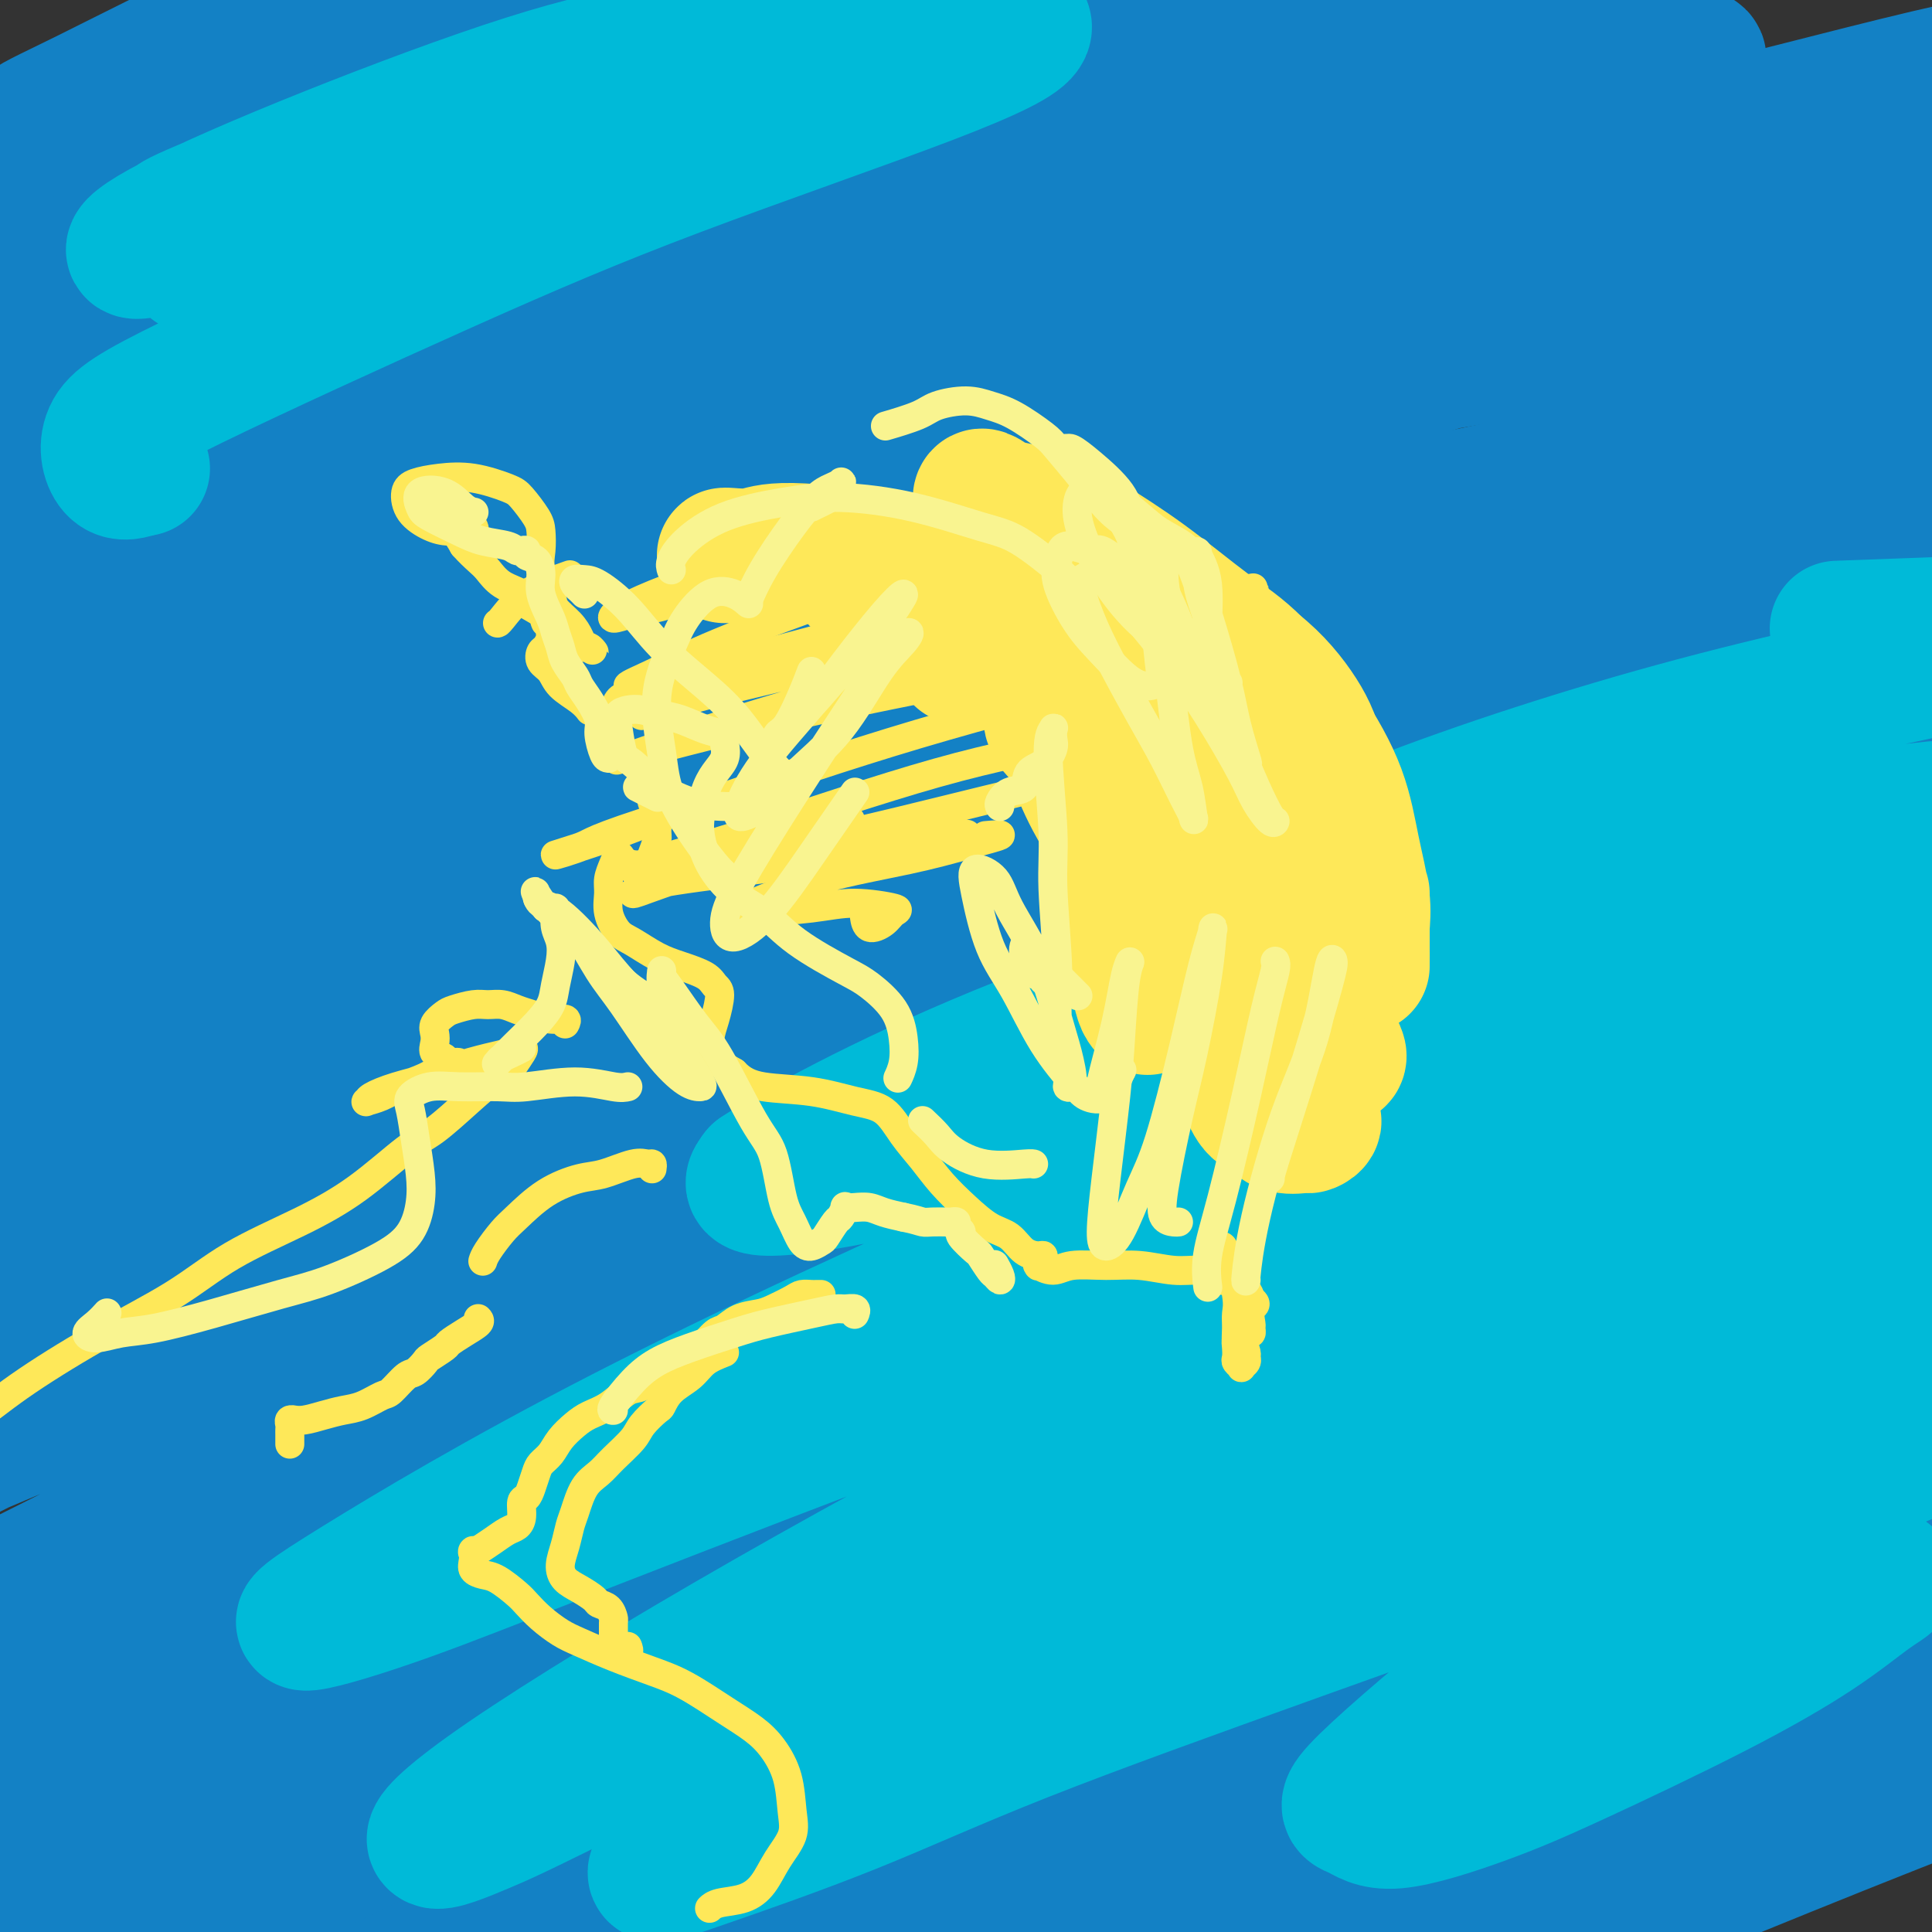
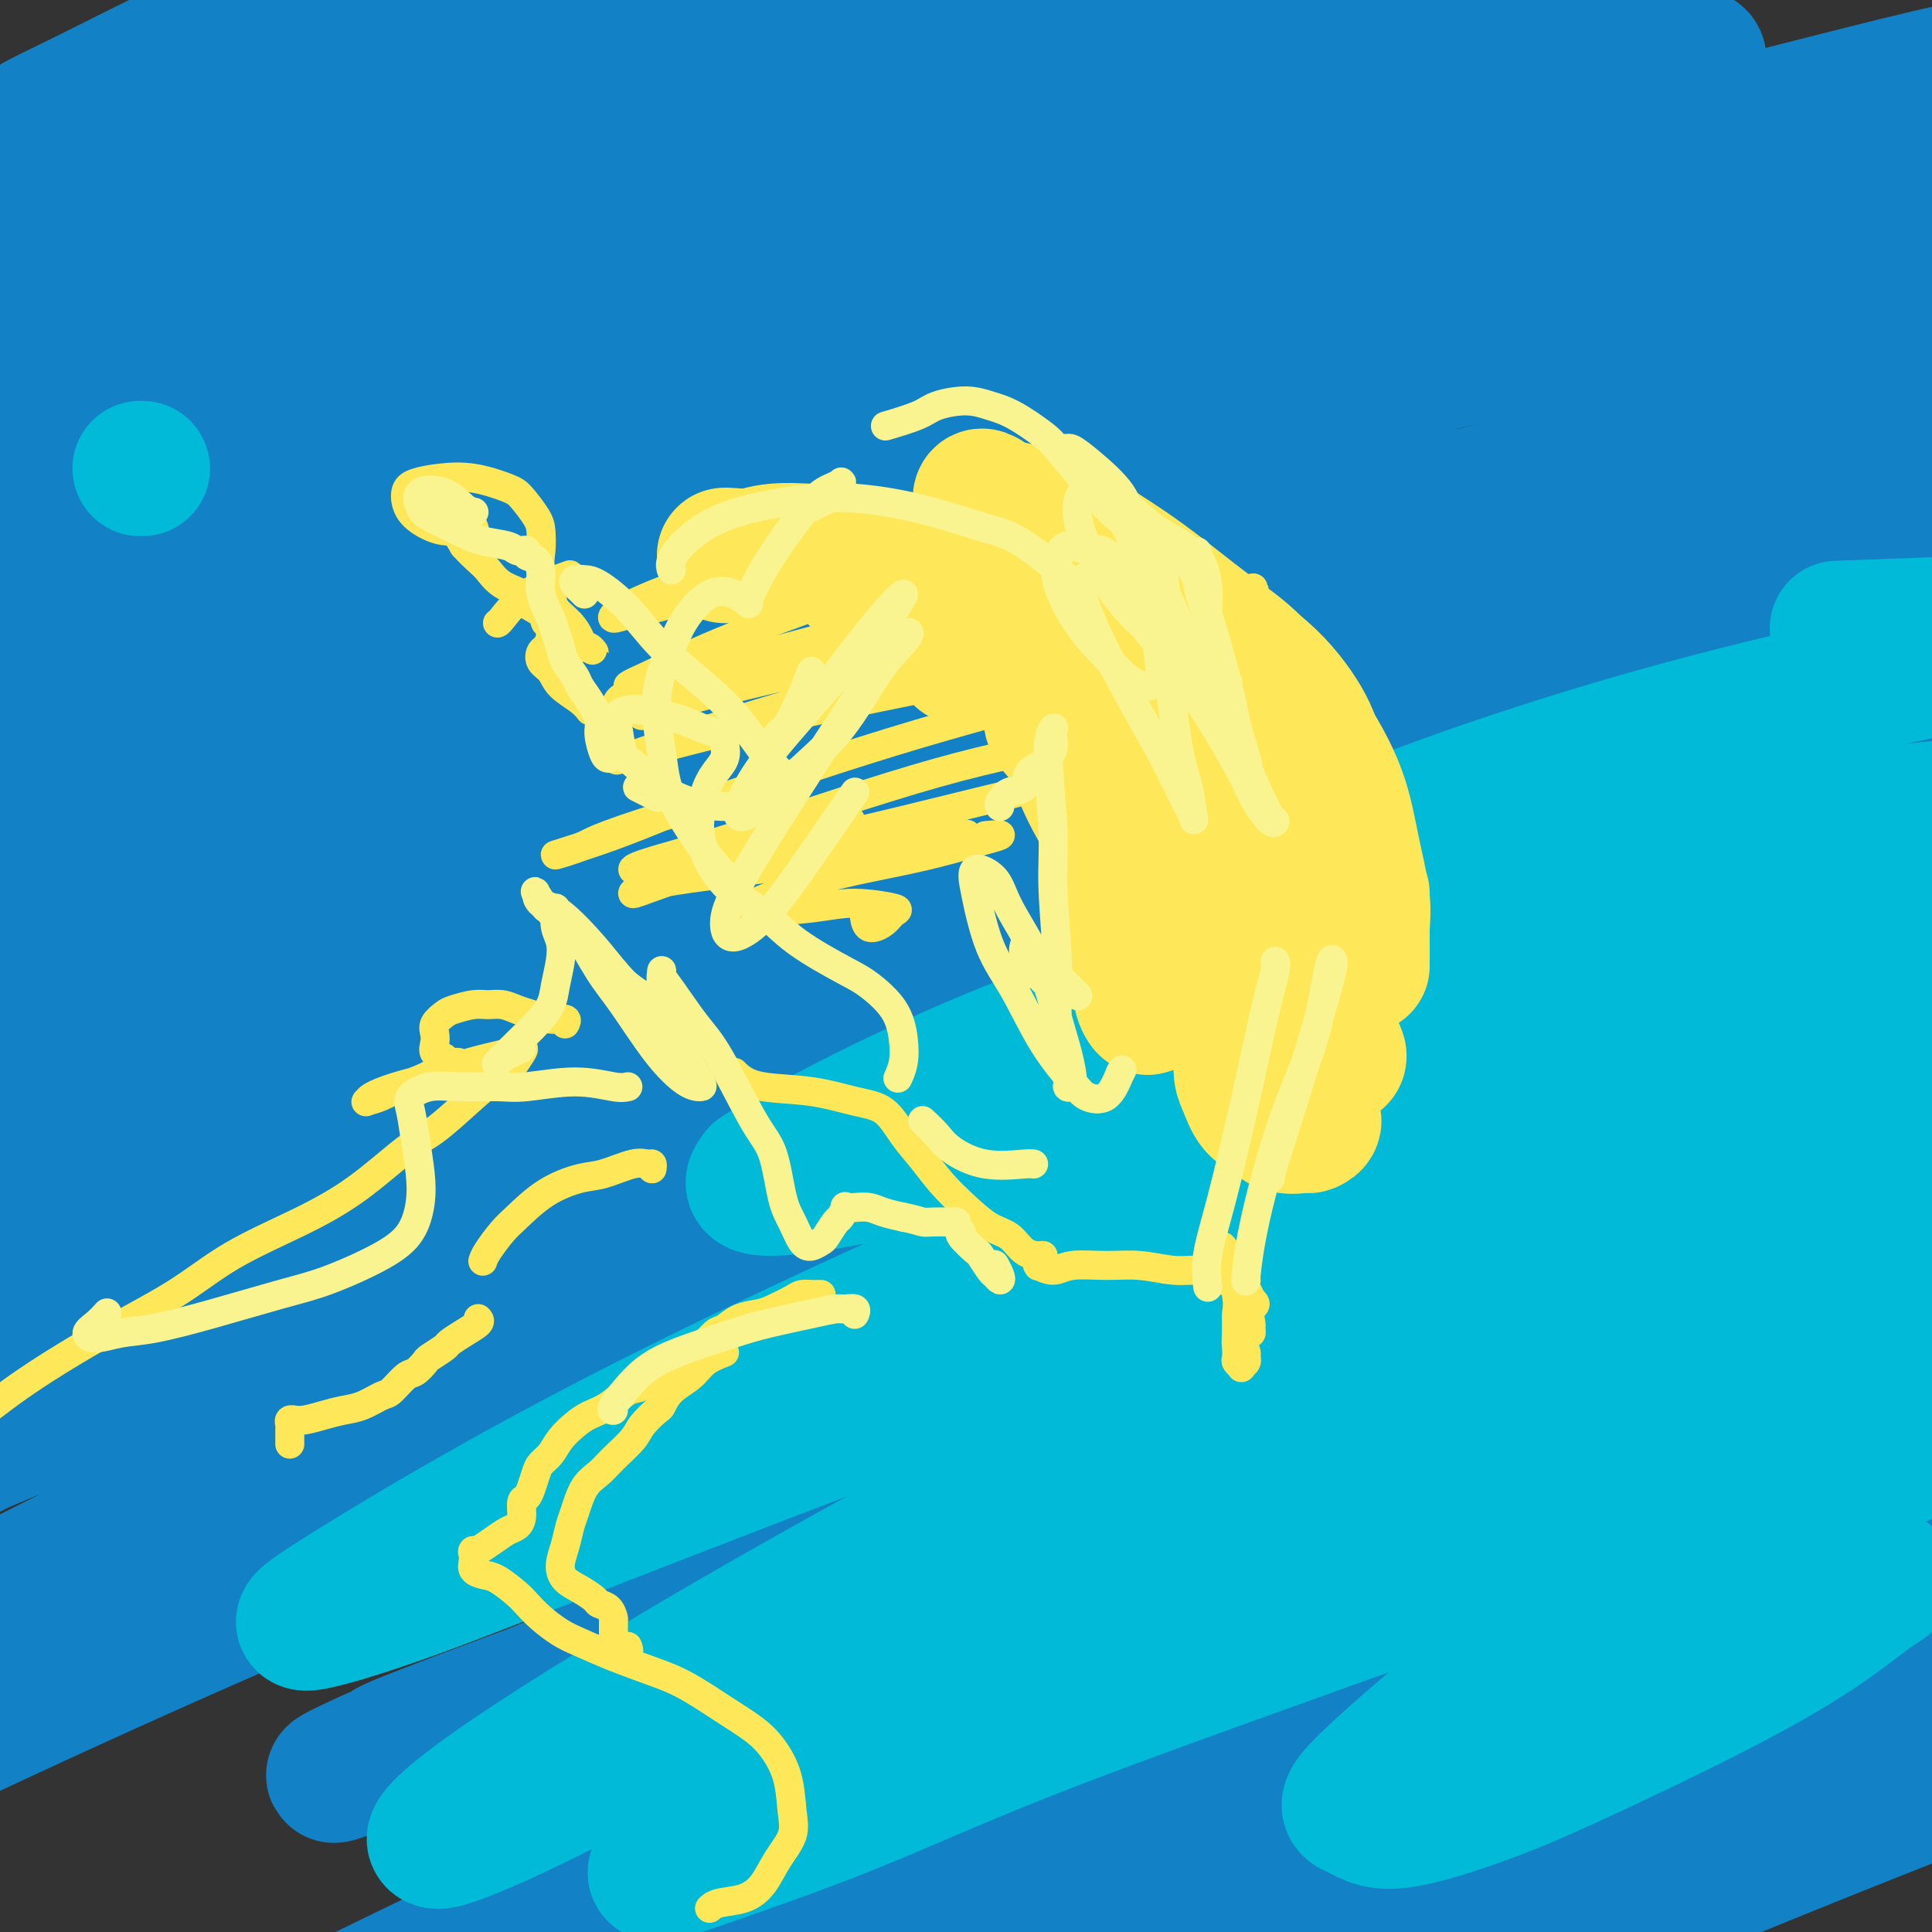
<svg xmlns="http://www.w3.org/2000/svg" viewBox="0 0 400 400" version="1.1">
  <rect x="0" y="0" width="400" height="400" fill="#333333" stroke="none" />
  <g fill="none" stroke="#1381C5" stroke-width="28" stroke-linecap="round" stroke-linejoin="round">
    <path d="M56,23c0.112,0.080 0.224,0.161 2,-1c1.776,-1.161 5.217,-3.563 7,-5c1.783,-1.437 1.909,-1.908 2,-2c0.091,-0.092 0.145,0.194 -1,1c-1.145,0.806 -3.491,2.131 -6,4c-2.509,1.869 -5.181,4.282 -9,7c-3.819,2.718 -8.784,5.742 -12,8c-3.216,2.258 -4.684,3.750 -7,5c-2.316,1.250 -5.479,2.257 -7,3c-1.521,0.743 -1.401,1.221 0,0c1.401,-1.221 4.082,-4.142 7,-7c2.918,-2.858 6.073,-5.655 11,-9c4.927,-3.345 11.626,-7.240 18,-11c6.374,-3.760 12.421,-7.385 17,-10c4.579,-2.615 7.688,-4.220 9,-5c1.312,-0.780 0.826,-0.736 -1,0c-1.826,0.736 -4.990,2.164 -11,5c-6.010,2.836 -14.864,7.080 -24,11c-9.136,3.920 -18.554,7.517 -26,10c-7.446,2.483 -12.920,3.852 -17,5c-4.080,1.148 -6.765,2.075 -7,1c-0.235,-1.075 1.981,-4.153 4,-6c2.019,-1.847 3.842,-2.464 13,-7c9.158,-4.536 25.650,-12.991 39,-19c13.350,-6.009 23.556,-9.574 31,-12c7.444,-2.426 12.125,-3.715 17,-5c4.875,-1.285 9.944,-2.565 12,-3c2.056,-0.435 1.097,-0.024 -3,2c-4.097,2.024 -11.334,5.660 -23,11c-11.666,5.340 -27.762,12.383 -42,19c-14.238,6.617 -26.619,12.809 -39,19" />
    <path d="M10,32c-20.698,9.683 -18.944,8.389 -22,10c-3.056,1.611 -10.922,6.127 -14,8c-3.078,1.873 -1.369,1.104 1,0c2.369,-1.104 5.399,-2.543 16,-7c10.601,-4.457 28.772,-11.931 49,-19c20.228,-7.069 42.514,-13.734 64,-20c21.486,-6.266 42.171,-12.134 58,-16c15.829,-3.866 26.803,-5.731 33,-6c6.197,-0.269 7.616,1.056 9,2c1.384,0.944 2.733,1.505 -8,7c-10.733,5.495 -33.550,15.923 -50,23c-16.450,7.077 -26.535,10.803 -42,17c-15.465,6.197 -36.312,14.865 -53,22c-16.688,7.135 -29.218,12.739 -39,17c-9.782,4.261 -16.815,7.181 -21,9c-4.185,1.819 -5.523,2.538 -5,2c0.523,-0.538 2.908,-2.333 12,-7c9.092,-4.667 24.890,-12.204 44,-21c19.110,-8.796 41.531,-18.850 62,-27c20.469,-8.150 38.985,-14.397 53,-19c14.015,-4.603 23.528,-7.563 29,-9c5.472,-1.437 6.901,-1.350 7,-1c0.099,0.350 -1.134,0.962 -15,6c-13.866,5.038 -40.365,14.500 -64,23c-23.635,8.500 -44.405,16.038 -65,24c-20.595,7.962 -41.016,16.348 -56,22c-14.984,5.652 -24.532,8.570 -34,12c-9.468,3.430 -18.857,7.373 -24,9c-5.143,1.627 -6.038,0.938 -2,-2c4.038,-2.938 13.011,-8.125 29,-16c15.989,-7.875 38.995,-18.437 62,-29" />
    <path d="M24,46c27.812,-12.706 51.843,-21.970 77,-31c25.157,-9.030 51.439,-17.827 74,-24c22.561,-6.173 41.399,-9.721 55,-12c13.601,-2.279 21.963,-3.289 27,-3c5.037,0.289 6.749,1.877 3,5c-3.749,3.123 -12.958,7.783 -28,14c-15.042,6.217 -35.917,13.993 -60,23c-24.083,9.007 -51.374,19.247 -78,30c-26.626,10.753 -52.585,22.021 -77,33c-24.415,10.979 -47.284,21.669 -65,30c-17.716,8.331 -30.278,14.302 -37,18c-6.722,3.698 -7.604,5.122 -7,5c0.604,-0.122 2.693,-1.790 13,-7c10.307,-5.210 28.834,-13.961 54,-25c25.166,-11.039 56.973,-24.368 89,-37c32.027,-12.632 64.274,-24.569 95,-34c30.726,-9.431 59.931,-16.356 81,-21c21.069,-4.644 34.002,-7.006 43,-8c8.998,-0.994 14.060,-0.619 14,1c-0.060,1.619 -5.241,4.482 -21,10c-15.759,5.518 -42.094,13.690 -69,22c-26.906,8.310 -54.381,16.759 -90,29c-35.619,12.241 -79.381,28.275 -106,38c-26.619,9.725 -36.095,13.142 -48,18c-11.905,4.858 -26.239,11.159 -33,14c-6.761,2.841 -5.949,2.223 -3,1c2.949,-1.223 8.036,-3.052 25,-10c16.964,-6.948 45.805,-19.017 77,-31c31.195,-11.983 64.745,-23.880 99,-35c34.255,-11.120 69.216,-21.463 101,-29c31.784,-7.537 60.392,-12.269 89,-17" />
    <path d="M318,13c20.219,-3.142 26.268,-2.498 30,-2c3.732,0.498 5.147,0.850 2,3c-3.147,2.150 -10.855,6.098 -38,14c-27.145,7.902 -73.729,19.759 -113,31c-39.271,11.241 -71.231,21.865 -104,33c-32.769,11.135 -66.346,22.779 -95,34c-28.654,11.221 -52.384,22.019 -70,30c-17.616,7.981 -29.117,13.146 -37,17c-7.883,3.854 -12.149,6.397 -6,4c6.149,-2.397 22.714,-9.733 39,-17c16.286,-7.267 32.293,-14.466 60,-26c27.707,-11.534 67.115,-27.404 105,-41c37.885,-13.596 74.246,-24.919 109,-34c34.754,-9.081 67.900,-15.920 96,-21c28.100,-5.080 51.155,-8.402 66,-10c14.845,-1.598 21.479,-1.471 25,-1c3.521,0.471 3.928,1.287 -6,4c-9.928,2.713 -30.191,7.323 -59,13c-28.809,5.677 -66.163,12.422 -104,21c-37.837,8.578 -76.159,18.991 -114,31c-37.841,12.009 -75.203,25.615 -108,38c-32.797,12.385 -61.029,23.548 -87,36c-25.971,12.452 -49.682,26.191 -63,34c-13.318,7.809 -16.245,9.686 -21,13c-4.755,3.314 -11.339,8.063 0,3c11.339,-5.063 40.602,-19.938 62,-31c21.398,-11.062 34.933,-18.312 72,-35c37.067,-16.688 97.668,-42.813 146,-61c48.332,-18.187 84.397,-28.435 113,-36c28.603,-7.565 49.744,-12.447 71,-16c21.256,-3.553 42.628,-5.776 64,-8" />
    <path d="M353,33c15.223,-1.340 21.280,-0.690 22,2c0.720,2.690 -3.898,7.420 -18,13c-14.102,5.580 -37.686,12.009 -76,23c-38.314,10.991 -91.356,26.543 -134,40c-42.644,13.457 -74.890,24.818 -107,37c-32.110,12.182 -64.083,25.186 -91,37c-26.917,11.814 -48.778,22.438 -62,29c-13.222,6.562 -17.804,9.063 -21,11c-3.196,1.937 -5.007,3.311 3,0c8.007,-3.311 25.830,-11.308 52,-24c26.170,-12.692 60.686,-30.080 99,-47c38.314,-16.920 80.426,-33.374 120,-48c39.574,-14.626 76.611,-27.424 109,-36c32.389,-8.576 60.130,-12.928 77,-15c16.870,-2.072 22.869,-1.863 23,0c0.131,1.863 -5.608,5.380 -25,12c-19.392,6.620 -52.439,16.344 -90,27c-37.561,10.656 -79.636,22.246 -120,35c-40.364,12.754 -79.018,26.672 -114,40c-34.982,13.328 -66.293,26.064 -93,38c-26.707,11.936 -48.809,23.070 -62,30c-13.191,6.930 -17.471,9.655 -19,11c-1.529,1.345 -0.306,1.309 8,-2c8.306,-3.309 23.695,-9.889 57,-26c33.305,-16.111 84.526,-41.751 132,-62c47.474,-20.249 91.203,-35.107 125,-46c33.797,-10.893 57.664,-17.822 90,-25c32.336,-7.178 73.142,-14.604 100,-18c26.858,-3.396 39.770,-2.760 48,-1c8.230,1.760 11.780,4.646 1,10c-10.780,5.354 -35.890,13.177 -61,21" />
    <path d="M326,99c-27.787,8.200 -66.753,18.200 -107,29c-40.247,10.800 -81.775,22.400 -123,36c-41.225,13.600 -82.149,29.201 -118,44c-35.851,14.799 -66.631,28.797 -92,42c-25.369,13.203 -45.329,25.612 -56,33c-10.671,7.388 -12.054,9.754 -8,9c4.054,-0.754 13.545,-4.629 35,-15c21.455,-10.371 54.874,-27.239 87,-43c32.126,-15.761 62.960,-30.414 108,-49c45.040,-18.586 104.288,-41.104 151,-56c46.712,-14.896 80.890,-22.169 104,-27c23.110,-4.831 35.153,-7.221 45,-8c9.847,-0.779 17.498,0.054 13,3c-4.498,2.946 -21.146,8.004 -47,15c-25.854,6.996 -60.916,15.930 -99,26c-38.084,10.070 -79.192,21.276 -120,34c-40.808,12.724 -81.318,26.964 -120,42c-38.682,15.036 -75.536,30.866 -106,46c-30.464,15.134 -54.537,29.573 -71,40c-16.463,10.427 -25.316,16.843 -29,21c-3.684,4.157 -2.197,6.056 8,2c10.197,-4.056 29.105,-14.067 55,-28c25.895,-13.933 58.775,-31.787 95,-50c36.225,-18.213 75.793,-36.783 116,-54c40.207,-17.217 81.054,-33.079 121,-46c39.946,-12.921 78.993,-22.900 112,-29c33.007,-6.100 59.974,-8.320 76,-9c16.026,-0.680 21.110,0.178 23,3c1.890,2.822 0.586,7.606 -12,14c-12.586,6.394 -36.453,14.398 -72,25c-35.547,10.602 -82.773,23.801 -130,37" />
    <path d="M165,186c-41.514,12.590 -80.298,25.565 -110,36c-29.702,10.435 -50.321,18.331 -77,30c-26.679,11.669 -59.416,27.112 -82,39c-22.584,11.888 -35.013,20.223 -43,26c-7.987,5.777 -11.530,8.996 -11,10c0.530,1.004 5.135,-0.209 19,-7c13.865,-6.791 36.990,-19.161 63,-33c26.010,-13.839 54.904,-29.149 85,-44c30.096,-14.851 61.393,-29.245 94,-43c32.607,-13.755 66.523,-26.872 98,-37c31.477,-10.128 60.514,-17.269 79,-21c18.486,-3.731 26.420,-4.053 30,-3c3.580,1.053 2.805,3.480 -8,8c-10.805,4.520 -31.639,11.131 -70,23c-38.361,11.869 -94.250,28.996 -131,40c-36.750,11.004 -54.362,15.886 -93,31c-38.638,15.114 -98.301,40.459 -132,56c-33.699,15.541 -41.432,21.279 -54,30c-12.568,8.721 -29.970,20.424 -38,27c-8.030,6.576 -6.689,8.023 1,6c7.689,-2.023 21.724,-7.517 45,-18c23.276,-10.483 55.793,-25.957 90,-42c34.207,-16.043 70.106,-32.656 105,-48c34.894,-15.344 68.784,-29.418 105,-43c36.216,-13.582 74.759,-26.671 110,-37c35.241,-10.329 67.181,-17.896 90,-22c22.819,-4.104 36.518,-4.743 44,-4c7.482,0.743 8.748,2.869 -2,8c-10.748,5.131 -33.509,13.266 -64,22c-30.491,8.734 -68.712,18.067 -108,30c-39.288,11.933 -79.644,26.467 -120,41" />
    <path d="M80,247c-41.011,15.181 -83.539,32.633 -120,50c-36.461,17.367 -66.855,34.650 -90,49c-23.145,14.350 -39.040,25.767 -48,33c-8.960,7.233 -10.985,10.282 -11,12c-0.015,1.718 1.978,2.106 14,-3c12.022,-5.106 34.071,-15.706 61,-30c26.929,-14.294 58.739,-32.282 93,-50c34.261,-17.718 70.974,-35.164 106,-51c35.026,-15.836 68.364,-30.060 103,-42c34.636,-11.940 70.571,-21.595 94,-27c23.429,-5.405 34.352,-6.560 41,-6c6.648,0.560 9.021,2.833 6,6c-3.021,3.167 -11.434,7.226 -44,17c-32.566,9.774 -89.283,25.261 -135,39c-45.717,13.739 -80.435,25.729 -119,41c-38.565,15.271 -80.978,33.821 -117,52c-36.022,18.179 -65.653,35.985 -89,52c-23.347,16.015 -40.411,30.238 -49,39c-8.589,8.762 -8.703,12.065 -7,14c1.703,1.935 5.223,2.504 18,-3c12.777,-5.504 34.813,-17.080 69,-35c34.187,-17.920 80.527,-42.186 119,-62c38.473,-19.814 69.079,-35.178 103,-50c33.921,-14.822 71.155,-29.103 107,-41c35.845,-11.897 70.300,-21.409 95,-27c24.700,-5.591 39.645,-7.260 48,-7c8.355,0.260 10.120,2.451 0,8c-10.120,5.549 -32.125,14.456 -61,25c-28.875,10.544 -64.620,22.723 -103,37c-38.380,14.277 -79.394,30.650 -119,48c-39.606,17.350 -77.803,35.675 -116,54" />
-     <path d="M-71,389c-33.747,17.686 -60.114,34.900 -80,49c-19.886,14.100 -33.290,25.084 -41,32c-7.710,6.916 -9.725,9.763 -5,9c4.725,-0.763 16.189,-5.136 33,-14c16.811,-8.864 38.969,-22.220 73,-41c34.031,-18.780 79.936,-42.983 120,-63c40.064,-20.017 74.285,-35.849 101,-48c26.715,-12.151 45.922,-20.622 79,-32c33.078,-11.378 80.027,-25.663 103,-32c22.973,-6.337 21.969,-4.727 22,-3c0.031,1.727 1.096,3.570 -14,10c-15.096,6.430 -46.352,17.447 -82,30c-35.648,12.553 -75.689,26.643 -117,43c-41.311,16.357 -83.892,34.982 -123,54c-39.108,19.018 -74.745,38.429 -101,55c-26.255,16.571 -43.130,30.303 -52,38c-8.870,7.697 -9.737,9.360 -6,9c3.737,-0.360 12.077,-2.741 32,-12c19.923,-9.259 51.427,-25.395 86,-43c34.573,-17.605 72.214,-36.680 112,-55c39.786,-18.320 81.716,-35.884 123,-52c41.284,-16.116 81.923,-30.783 118,-42c36.077,-11.217 67.592,-18.985 88,-23c20.408,-4.015 29.708,-4.277 29,-2c-0.708,2.277 -11.426,7.094 -31,13c-19.574,5.906 -48.006,12.900 -91,26c-42.994,13.100 -100.551,32.306 -146,50c-45.449,17.694 -78.790,33.877 -112,51c-33.210,17.123 -66.287,35.187 -90,50c-23.713,14.813 -38.061,26.375 -45,33c-6.939,6.625 -6.470,8.312 -6,10" />
    <path d="M-94,489c-0.933,2.791 -0.267,4.769 20,-4c20.267,-8.769 60.135,-28.286 96,-46c35.865,-17.714 67.727,-33.624 103,-50c35.273,-16.376 73.956,-33.219 111,-49c37.044,-15.781 72.450,-30.499 103,-40c30.550,-9.501 56.244,-13.785 70,-16c13.756,-2.215 15.574,-2.362 12,1c-3.574,3.362 -12.541,10.232 -32,18c-19.459,7.768 -49.409,16.432 -93,34c-43.591,17.568 -100.822,44.039 -136,61c-35.178,16.961 -48.302,24.412 -77,44c-28.698,19.588 -72.969,51.314 -95,69c-22.031,17.686 -21.822,21.330 -21,23c0.822,1.670 2.259,1.364 11,-3c8.741,-4.364 24.788,-12.786 55,-30c30.212,-17.214 74.591,-43.220 111,-63c36.409,-19.780 64.848,-33.334 99,-48c34.152,-14.666 74.018,-30.442 102,-41c27.982,-10.558 44.080,-15.897 58,-19c13.920,-3.103 25.662,-3.971 25,-1c-0.662,2.971 -13.726,9.780 -36,19c-22.274,9.220 -53.756,20.852 -86,33c-32.244,12.148 -65.249,24.813 -96,39c-30.751,14.187 -59.249,29.896 -85,47c-25.751,17.104 -48.754,35.604 -64,49c-15.246,13.396 -22.736,21.689 -26,26c-3.264,4.311 -2.303,4.641 7,-1c9.303,-5.641 26.947,-17.254 49,-32c22.053,-14.746 48.514,-32.624 90,-54c41.486,-21.376 97.996,-46.250 136,-62c38.004,-15.750 57.502,-22.375 77,-29" />
    <path d="M394,364c24.532,-8.531 47.363,-15.359 59,-18c11.637,-2.641 12.082,-1.094 3,3c-9.082,4.094 -27.691,10.734 -54,21c-26.309,10.266 -60.318,24.157 -93,38c-32.682,13.843 -64.036,27.637 -100,47c-35.964,19.363 -76.538,44.294 -97,57c-20.462,12.706 -20.811,13.186 -24,15c-3.189,1.814 -9.219,4.961 -4,1c5.219,-3.961 21.685,-15.032 36,-25c14.315,-9.968 26.479,-18.835 58,-36c31.521,-17.165 82.398,-42.628 123,-61c40.602,-18.372 70.928,-29.652 95,-39c24.072,-9.348 41.888,-16.765 56,-22c14.112,-5.235 24.519,-8.287 26,-9c1.481,-0.713 -5.965,0.913 -22,4c-16.035,3.087 -40.659,7.635 -80,17c-39.341,9.365 -93.398,23.547 -128,33c-34.602,9.453 -49.750,14.175 -73,22c-23.250,7.825 -54.602,18.751 -75,26c-20.398,7.249 -29.842,10.819 -35,11c-5.158,0.181 -6.030,-3.027 -6,-6c0.030,-2.973 0.961,-5.711 18,-20c17.039,-14.289 50.185,-40.129 80,-61c29.815,-20.871 56.300,-36.772 85,-52c28.700,-15.228 59.616,-29.784 79,-38c19.384,-8.216 27.235,-10.093 34,-12c6.765,-1.907 12.442,-3.842 10,-3c-2.442,0.842 -13.005,4.463 -32,11c-18.995,6.537 -46.422,15.991 -75,26c-28.578,10.009 -58.308,20.574 -83,30c-24.692,9.426 -44.346,17.713 -64,26" />
    <path d="M111,350c-44.323,16.499 -28.131,11.247 -26,11c2.131,-0.247 -9.800,4.511 -14,6c-4.200,1.489 -0.669,-0.291 3,-2c3.669,-1.709 7.477,-3.345 9,-4c1.523,-0.655 0.762,-0.327 0,0" />
    <path d="M231,291c-2.328,0.842 -4.656,1.683 -9,4c-4.344,2.317 -10.705,6.109 -20,12c-9.295,5.891 -21.525,13.882 -30,20c-8.475,6.118 -13.195,10.364 -20,16c-6.805,5.636 -15.696,12.662 -21,18c-5.304,5.338 -7.023,8.989 -8,11c-0.977,2.011 -1.212,2.382 2,2c3.212,-0.382 9.873,-1.519 21,-6c11.127,-4.481 26.722,-12.308 46,-21c19.278,-8.692 42.240,-18.251 65,-28c22.760,-9.749 45.317,-19.690 65,-28c19.683,-8.310 36.492,-14.989 50,-21c13.508,-6.011 23.716,-11.353 30,-15c6.284,-3.647 8.645,-5.599 10,-8c1.355,-2.401 1.704,-5.251 -2,-7c-3.704,-1.749 -11.461,-2.397 -20,-2c-8.539,0.397 -17.858,1.839 -35,8c-17.142,6.161 -42.105,17.040 -64,30c-21.895,12.960 -40.723,27.999 -56,42c-15.277,14.001 -27.005,26.962 -35,36c-7.995,9.038 -12.258,14.152 -15,17c-2.742,2.848 -3.964,3.432 -4,3c-0.036,-0.432 1.115,-1.878 3,-6c1.885,-4.122 4.505,-10.919 10,-21c5.495,-10.081 13.864,-23.445 18,-31c4.136,-7.555 4.039,-9.301 4,-10c-0.039,-0.699 -0.019,-0.349 0,0" />
    <path d="M282,183c0.218,-0.433 0.436,-0.867 2,-3c1.564,-2.133 4.474,-5.966 6,-8c1.526,-2.034 1.667,-2.268 1,-1c-0.667,1.268 -2.141,4.037 -5,10c-2.859,5.963 -7.102,15.121 -12,28c-4.898,12.879 -10.449,29.479 -14,41c-3.551,11.521 -5.102,17.963 -7,26c-1.898,8.037 -4.145,17.668 -5,24c-0.855,6.332 -0.319,9.365 0,11c0.319,1.635 0.421,1.871 2,0c1.579,-1.871 4.633,-5.849 9,-14c4.367,-8.151 10.046,-20.476 17,-35c6.954,-14.524 15.184,-31.247 23,-47c7.816,-15.753 15.220,-30.536 24,-45c8.780,-14.464 18.937,-28.610 26,-38c7.063,-9.390 11.032,-14.023 16,-20c4.968,-5.977 10.936,-13.296 15,-18c4.064,-4.704 6.223,-6.792 8,-9c1.777,-2.208 3.173,-4.538 0,0c-3.173,4.538 -10.914,15.942 -18,27c-7.086,11.058 -13.518,21.771 -23,39c-9.482,17.229 -22.016,40.975 -34,69c-11.984,28.025 -23.418,60.329 -30,79c-6.582,18.671 -8.312,23.709 -11,32c-2.688,8.291 -6.334,19.836 -9,27c-2.666,7.164 -4.353,9.949 -5,12c-0.647,2.051 -0.253,3.370 0,1c0.253,-2.370 0.367,-8.429 2,-19c1.633,-10.571 4.786,-25.654 9,-44c4.214,-18.346 9.490,-39.956 16,-62c6.510,-22.044 14.255,-44.522 22,-67" />
    <path d="M307,179c9.480,-30.450 14.178,-42.076 20,-56c5.822,-13.924 12.766,-30.147 17,-40c4.234,-9.853 5.757,-13.336 7,-17c1.243,-3.664 2.206,-7.508 2,-9c-0.206,-1.492 -1.582,-0.632 -5,5c-3.418,5.632 -8.878,16.037 -15,31c-6.122,14.963 -12.907,34.483 -18,57c-5.093,22.517 -8.493,48.030 -11,65c-2.507,16.970 -4.119,25.397 -5,39c-0.881,13.603 -1.030,32.382 -1,43c0.030,10.618 0.240,13.075 1,17c0.760,3.925 2.070,9.320 3,12c0.930,2.680 1.480,2.647 2,0c0.520,-2.647 1.010,-7.907 2,-16c0.990,-8.093 2.481,-19.020 5,-34c2.519,-14.980 6.065,-34.014 10,-53c3.935,-18.986 8.258,-37.924 13,-56c4.742,-18.076 9.904,-35.291 14,-47c4.096,-11.709 7.126,-17.913 10,-23c2.874,-5.087 5.592,-9.057 7,-10c1.408,-0.943 1.505,1.141 1,4c-0.505,2.859 -1.611,6.494 -4,16c-2.389,9.506 -6.062,24.883 -10,44c-3.938,19.117 -8.140,41.976 -11,59c-2.860,17.024 -4.377,28.215 -6,42c-1.623,13.785 -3.350,30.163 -5,43c-1.650,12.837 -3.221,22.133 -4,29c-0.779,6.867 -0.765,11.305 -1,15c-0.235,3.695 -0.717,6.649 -1,7c-0.283,0.351 -0.367,-1.900 0,-7c0.367,-5.100 1.183,-13.050 2,-21" />
    <path d="M326,318c1.292,-13.356 3.522,-32.747 7,-53c3.478,-20.253 8.204,-41.369 13,-62c4.796,-20.631 9.661,-40.776 14,-58c4.339,-17.224 8.151,-31.525 12,-43c3.849,-11.475 7.734,-20.122 10,-25c2.266,-4.878 2.911,-5.987 4,-7c1.089,-1.013 2.621,-1.930 3,3c0.379,4.930 -0.393,15.706 -1,26c-0.607,10.294 -1.047,20.107 -3,38c-1.953,17.893 -5.418,43.865 -8,67c-2.582,23.135 -4.280,43.432 -5,59c-0.720,15.568 -0.461,26.408 0,34c0.461,7.592 1.126,11.936 2,15c0.874,3.064 1.957,4.849 3,5c1.043,0.151 2.045,-1.333 3,-6c0.955,-4.667 1.864,-12.518 4,-26c2.136,-13.482 5.500,-32.597 8,-46c2.500,-13.403 4.135,-21.095 9,-40c4.865,-18.905 12.960,-49.023 18,-67c5.040,-17.977 7.026,-23.812 10,-32c2.974,-8.188 6.935,-18.727 9,-25c2.065,-6.273 2.235,-8.280 2,-8c-0.235,0.280 -0.876,2.845 -2,6c-1.124,3.155 -2.731,6.898 -5,15c-2.269,8.102 -5.202,20.563 -9,37c-3.798,16.437 -8.463,36.848 -12,53c-3.537,16.152 -5.945,28.043 -9,43c-3.055,14.957 -6.757,32.978 -9,48c-2.243,15.022 -3.027,27.044 -4,35c-0.973,7.956 -2.135,11.844 -3,16c-0.865,4.156 -1.432,8.578 -2,13" />
    <path d="M385,333c-2.955,17.950 -1.342,6.826 -1,2c0.342,-4.826 -0.587,-3.355 -1,-8c-0.413,-4.645 -0.308,-15.406 0,-30c0.308,-14.594 0.821,-33.023 2,-53c1.179,-19.977 3.026,-41.504 5,-62c1.974,-20.496 4.075,-39.963 6,-57c1.925,-17.037 3.674,-31.645 6,-45c2.326,-13.355 5.229,-25.458 7,-33c1.771,-7.542 2.410,-10.523 3,-14c0.590,-3.477 1.130,-7.449 1,-9c-0.130,-1.551 -0.931,-0.679 -3,3c-2.069,3.679 -5.408,10.166 -9,20c-3.592,9.834 -7.438,23.015 -12,40c-4.562,16.985 -9.840,37.775 -14,57c-4.160,19.225 -7.204,36.886 -9,49c-1.796,12.114 -2.345,18.682 -3,26c-0.655,7.318 -1.415,15.386 -2,22c-0.585,6.614 -0.995,11.775 -1,14c-0.005,2.225 0.395,1.513 1,0c0.605,-1.513 1.416,-3.827 3,-10c1.584,-6.173 3.943,-16.206 7,-28c3.057,-11.794 6.812,-25.350 11,-41c4.188,-15.650 8.808,-33.395 12,-46c3.192,-12.605 4.958,-20.072 8,-30c3.042,-9.928 7.362,-22.319 10,-32c2.638,-9.681 3.594,-16.654 4,-23c0.406,-6.346 0.264,-12.065 -1,-16c-1.264,-3.935 -3.648,-6.086 -8,-7c-4.352,-0.914 -10.672,-0.592 -16,1c-5.328,1.592 -9.665,4.455 -16,9c-6.335,4.545 -14.667,10.773 -23,17" />
    <path d="M352,49c-8.344,6.050 -9.703,8.175 -12,12c-2.297,3.825 -5.530,9.350 -7,12c-1.470,2.650 -1.175,2.426 1,2c2.175,-0.426 6.231,-1.054 12,-4c5.769,-2.946 13.251,-8.209 21,-14c7.749,-5.791 15.766,-12.110 23,-18c7.234,-5.890 13.684,-11.351 18,-15c4.316,-3.649 6.499,-5.486 7,-7c0.501,-1.514 -0.681,-2.704 -3,-3c-2.319,-0.296 -5.775,0.304 -13,2c-7.225,1.696 -18.217,4.489 -32,8c-13.783,3.511 -30.356,7.739 -45,11c-14.644,3.261 -27.360,5.553 -36,7c-8.640,1.447 -13.206,2.048 -18,1c-4.794,-1.048 -9.818,-3.743 -12,-6c-2.182,-2.257 -1.522,-4.074 2,-8c3.522,-3.926 9.905,-9.961 19,-16c9.095,-6.039 20.903,-12.081 32,-17c11.097,-4.919 21.482,-8.713 30,-11c8.518,-2.287 15.169,-3.066 20,-4c4.831,-0.934 7.843,-2.024 9,-2c1.157,0.024 0.461,1.163 -4,3c-4.461,1.837 -12.686,4.374 -19,6c-6.314,1.626 -10.717,2.343 -27,7c-16.283,4.657 -44.447,13.254 -62,19c-17.553,5.746 -24.496,8.640 -38,13c-13.504,4.360 -33.569,10.185 -50,15c-16.431,4.815 -29.229,8.621 -44,13c-14.771,4.379 -31.515,9.333 -44,13c-12.485,3.667 -20.710,6.048 -24,7c-3.290,0.952 -1.645,0.476 0,0" />
    <path d="M0,150c0.277,-0.253 0.553,-0.506 5,-1c4.447,-0.494 13.064,-1.229 20,-2c6.936,-0.771 12.192,-1.577 17,-2c4.808,-0.423 9.169,-0.462 12,0c2.831,0.462 4.133,1.425 5,2c0.867,0.575 1.300,0.763 0,2c-1.300,1.237 -4.332,3.523 -7,5c-2.668,1.477 -4.974,2.145 -9,4c-4.026,1.855 -9.774,4.898 -15,8c-5.226,3.102 -9.930,6.264 -13,8c-3.070,1.736 -4.505,2.047 -5,3c-0.495,0.953 -0.051,2.547 2,3c2.051,0.453 5.709,-0.234 9,-1c3.291,-0.766 6.216,-1.609 11,-3c4.784,-1.391 11.428,-3.328 18,-5c6.572,-1.672 13.071,-3.078 20,-5c6.929,-1.922 14.287,-4.361 20,-6c5.713,-1.639 9.779,-2.478 15,-4c5.221,-1.522 11.595,-3.728 17,-6c5.405,-2.272 9.840,-4.612 12,-6c2.160,-1.388 2.046,-1.825 2,-2c-0.046,-0.175 -0.023,-0.087 0,0" />
    <path d="M164,110c-0.641,0.069 -1.283,0.139 -2,0c-0.717,-0.139 -1.511,-0.486 -4,0c-2.489,0.486 -6.674,1.806 -15,5c-8.326,3.194 -20.791,8.264 -31,13c-10.209,4.736 -18.160,9.140 -30,16c-11.840,6.860 -27.569,16.176 -41,25c-13.431,8.824 -24.564,17.155 -32,23c-7.436,5.845 -11.174,9.205 -14,12c-2.826,2.795 -4.738,5.025 -5,6c-0.262,0.975 1.128,0.696 5,-1c3.872,-1.696 10.228,-4.808 19,-9c8.772,-4.192 19.962,-9.462 34,-16c14.038,-6.538 30.924,-14.342 44,-20c13.076,-5.658 22.342,-9.170 34,-14c11.658,-4.830 25.708,-10.978 35,-15c9.292,-4.022 13.826,-5.918 16,-7c2.174,-1.082 1.989,-1.351 0,-1c-1.989,0.351 -5.782,1.323 -15,5c-9.218,3.677 -23.861,10.060 -41,18c-17.139,7.940 -36.776,17.437 -55,27c-18.224,9.563 -35.037,19.190 -49,28c-13.963,8.810 -25.076,16.802 -33,22c-7.924,5.198 -12.658,7.602 -15,9c-2.342,1.398 -2.293,1.789 -1,1c1.293,-0.789 3.830,-2.758 11,-7c7.170,-4.242 18.972,-10.757 34,-19c15.028,-8.243 33.281,-18.214 47,-25c13.719,-6.786 22.905,-10.387 36,-16c13.095,-5.613 30.097,-13.236 41,-18c10.903,-4.764 15.705,-6.667 19,-8c3.295,-1.333 5.084,-2.095 3,-1c-2.084,1.095 -8.042,4.048 -14,7" />
    <path d="M145,150c-8.174,4.168 -21.607,11.088 -36,19c-14.393,7.912 -29.744,16.815 -44,26c-14.256,9.185 -27.416,18.651 -37,26c-9.584,7.349 -15.591,12.579 -19,16c-3.409,3.421 -4.221,5.032 -4,7c0.221,1.968 1.473,4.293 5,6c3.527,1.707 9.327,2.798 16,3c6.673,0.202 14.220,-0.484 22,-1c7.780,-0.516 15.794,-0.862 19,-1c3.206,-0.138 1.603,-0.069 0,0" />
-     <path d="M349,346c0.607,-0.259 1.214,-0.518 -3,0c-4.214,0.518 -13.250,1.814 -20,3c-6.750,1.186 -11.213,2.262 -18,4c-6.787,1.738 -15.898,4.140 -23,6c-7.102,1.860 -12.195,3.180 -15,4c-2.805,0.820 -3.323,1.139 -3,1c0.323,-0.139 1.488,-0.738 6,-3c4.512,-2.262 12.372,-6.189 19,-9c6.628,-2.811 12.025,-4.506 20,-7c7.975,-2.494 18.528,-5.787 27,-8c8.472,-2.213 14.863,-3.344 20,-4c5.137,-0.656 9.019,-0.835 11,-1c1.981,-0.165 2.060,-0.316 1,0c-1.060,0.316 -3.260,1.098 -8,2c-4.740,0.902 -12.021,1.922 -18,3c-5.979,1.078 -10.655,2.212 -22,5c-11.345,2.788 -29.359,7.230 -40,10c-10.641,2.770 -13.909,3.866 -19,5c-5.091,1.134 -12.004,2.304 -16,3c-3.996,0.696 -5.076,0.918 -6,1c-0.924,0.082 -1.693,0.023 -2,0c-0.307,-0.023 -0.154,-0.012 0,0" />
  </g>
  <g fill="none" stroke="#00BAD8" stroke-width="28" stroke-linecap="round" stroke-linejoin="round">
    <path d="M387,327c0.556,-0.491 1.111,-0.982 2,-1c0.889,-0.018 2.110,0.436 2,1c-0.110,0.564 -1.551,1.236 -4,3c-2.449,1.764 -5.907,4.619 -11,8c-5.093,3.381 -11.821,7.288 -21,12c-9.179,4.712 -20.811,10.230 -29,14c-8.189,3.770 -12.937,5.791 -19,8c-6.063,2.209 -13.442,4.607 -18,5c-4.558,0.393 -6.295,-1.220 -8,-2c-1.705,-0.780 -3.378,-0.729 2,-6c5.378,-5.271 17.809,-15.864 27,-23c9.191,-7.136 15.144,-10.815 27,-17c11.856,-6.185 29.617,-14.875 43,-21c13.383,-6.125 22.390,-9.685 29,-12c6.610,-2.315 10.825,-3.386 12,-4c1.175,-0.614 -0.690,-0.772 -4,0c-3.310,0.772 -8.064,2.473 -21,6c-12.936,3.527 -34.055,8.881 -57,16c-22.945,7.119 -47.718,16.004 -70,24c-22.282,7.996 -42.073,15.103 -57,21c-14.927,5.897 -24.991,10.583 -36,15c-11.009,4.417 -22.963,8.565 -30,11c-7.037,2.435 -9.157,3.157 -10,3c-0.843,-0.157 -0.410,-1.192 5,-5c5.410,-3.808 15.796,-10.389 34,-20c18.204,-9.611 44.226,-22.253 69,-34c24.774,-11.747 48.298,-22.601 73,-33c24.702,-10.399 50.580,-20.344 69,-27c18.420,-6.656 29.382,-10.023 36,-12c6.618,-1.977 8.891,-2.565 6,-2c-2.891,0.565 -10.945,2.282 -19,4" />
    <path d="M409,259c-12.013,2.376 -32.544,6.318 -59,14c-26.456,7.682 -58.837,19.106 -81,27c-22.163,7.894 -34.110,12.259 -59,24c-24.890,11.741 -62.725,30.858 -83,41c-20.275,10.142 -22.991,11.307 -27,13c-4.009,1.693 -9.310,3.913 -10,3c-0.690,-0.913 3.231,-4.958 15,-13c11.769,-8.042 31.386,-20.082 54,-33c22.614,-12.918 48.224,-26.714 76,-41c27.776,-14.286 57.716,-29.062 85,-41c27.284,-11.938 51.910,-21.039 70,-27c18.090,-5.961 29.643,-8.781 36,-10c6.357,-1.219 7.517,-0.838 1,1c-6.517,1.838 -20.713,5.133 -44,11c-23.287,5.867 -55.666,14.307 -87,24c-31.334,9.693 -61.623,20.638 -92,32c-30.377,11.362 -60.840,23.141 -81,31c-20.160,7.859 -30.015,11.799 -39,15c-8.985,3.201 -17.099,5.661 -20,6c-2.901,0.339 -0.590,-1.445 10,-8c10.590,-6.555 29.460,-17.880 55,-31c25.540,-13.120 57.749,-28.036 90,-42c32.251,-13.964 64.542,-26.978 93,-38c28.458,-11.022 53.083,-20.054 69,-25c15.917,-4.946 23.126,-5.808 26,-6c2.874,-0.192 1.413,0.284 -10,3c-11.413,2.716 -32.776,7.673 -59,14c-26.224,6.327 -57.307,14.026 -84,21c-26.693,6.974 -48.994,13.224 -65,17c-16.006,3.776 -25.716,5.079 -30,5c-4.284,-0.079 -3.142,-1.539 -2,-3" />
    <path d="M157,243c7.007,-4.699 25.523,-14.946 50,-25c24.477,-10.054 54.913,-19.915 85,-28c30.087,-8.085 59.824,-14.393 79,-18c19.176,-3.607 27.791,-4.513 35,-5c7.209,-0.487 13.012,-0.555 13,0c-0.012,0.555 -5.841,1.731 -22,5c-16.159,3.269 -42.649,8.630 -62,12c-19.351,3.370 -31.562,4.750 -44,6c-12.438,1.250 -25.104,2.369 -32,2c-6.896,-0.369 -8.022,-2.228 -3,-6c5.022,-3.772 16.192,-9.459 33,-16c16.808,-6.541 39.255,-13.935 62,-20c22.745,-6.065 45.789,-10.799 61,-14c15.211,-3.201 22.590,-4.868 29,-6c6.410,-1.132 11.850,-1.729 12,-2c0.150,-0.271 -4.991,-0.217 -13,0c-8.009,0.217 -18.887,0.597 -30,1c-11.113,0.403 -22.461,0.829 -27,1c-4.539,0.171 -2.270,0.085 0,0" />
-     <path d="M40,55c5.341,-4.111 10.682,-8.221 15,-11c4.318,-2.779 7.613,-4.226 12,-6c4.387,-1.774 9.867,-3.876 13,-5c3.133,-1.124 3.917,-1.271 3,-1c-0.917,0.271 -3.537,0.961 -9,3c-5.463,2.039 -13.768,5.429 -20,8c-6.232,2.571 -10.392,4.324 -15,6c-4.608,1.676 -9.664,3.274 -11,3c-1.336,-0.274 1.048,-2.421 8,-6c6.952,-3.579 18.472,-8.591 32,-14c13.528,-5.409 29.065,-11.214 41,-15c11.935,-3.786 20.266,-5.552 25,-6c4.734,-0.448 5.869,0.422 6,1c0.131,0.578 -0.741,0.865 -9,4c-8.259,3.135 -23.906,9.118 -35,13c-11.094,3.882 -17.636,5.663 -26,8c-8.364,2.337 -18.550,5.231 -25,7c-6.450,1.769 -9.165,2.414 -9,2c0.165,-0.414 3.210,-1.888 11,-5c7.790,-3.112 20.325,-7.862 36,-13c15.675,-5.138 34.490,-10.665 53,-15c18.510,-4.335 36.717,-7.480 48,-9c11.283,-1.520 15.643,-1.416 20,-1c4.357,0.416 8.711,1.144 8,3c-0.711,1.856 -6.486,4.839 -20,10c-13.514,5.161 -34.766,12.501 -52,19c-17.234,6.499 -30.449,12.156 -48,20c-17.551,7.844 -39.436,17.876 -52,24c-12.564,6.124 -15.806,8.341 -17,11c-1.194,2.659 -0.341,5.760 1,7c1.341,1.240 3.171,0.620 5,0" />
    <path d="M29,97c0.833,0.000 0.417,0.000 0,0" />
    <path d="M319,254c-1.710,0.730 -3.420,1.460 -7,3c-3.580,1.540 -9.028,3.891 -13,6c-3.972,2.109 -6.466,3.976 -10,6c-3.534,2.024 -8.106,4.203 -10,5c-1.894,0.797 -1.108,0.210 0,-1c1.108,-1.210 2.540,-3.044 8,-7c5.460,-3.956 14.948,-10.032 25,-16c10.052,-5.968 20.666,-11.826 30,-17c9.334,-5.174 17.386,-9.663 22,-13c4.614,-3.337 5.789,-5.521 6,-7c0.211,-1.479 -0.543,-2.253 -4,-2c-3.457,0.253 -9.616,1.532 -18,4c-8.384,2.468 -18.994,6.124 -31,11c-12.006,4.876 -25.407,10.972 -34,15c-8.593,4.028 -12.379,5.988 -16,8c-3.621,2.012 -7.076,4.078 -7,4c0.076,-0.078 3.682,-2.298 13,-6c9.318,-3.702 24.347,-8.887 38,-13c13.653,-4.113 25.930,-7.155 42,-11c16.070,-3.845 35.934,-8.493 49,-11c13.066,-2.507 19.333,-2.872 23,-3c3.667,-0.128 4.734,-0.019 3,1c-1.734,1.019 -6.270,2.947 -18,8c-11.730,5.053 -30.653,13.230 -46,20c-15.347,6.770 -27.118,12.131 -39,18c-11.882,5.869 -23.875,12.245 -31,16c-7.125,3.755 -9.382,4.887 -9,5c0.382,0.113 3.401,-0.795 11,-3c7.599,-2.205 19.777,-5.709 38,-11c18.223,-5.291 42.492,-12.369 59,-17c16.508,-4.631 25.254,-6.816 34,-9" />
    <path d="M427,237c26.609,-7.177 22.130,-5.120 20,-4c-2.130,1.120 -1.911,1.302 -7,4c-5.089,2.698 -15.485,7.911 -29,15c-13.515,7.089 -30.148,16.054 -42,23c-11.852,6.946 -18.922,11.874 -26,17c-7.078,5.126 -14.165,10.451 -17,13c-2.835,2.549 -1.418,2.322 1,2c2.418,-0.322 5.836,-0.738 15,-4c9.164,-3.262 24.072,-9.371 39,-16c14.928,-6.629 29.875,-13.779 39,-18c9.125,-4.221 12.430,-5.513 15,-6c2.570,-0.487 4.407,-0.169 2,2c-2.407,2.169 -9.058,6.187 -18,12c-8.942,5.813 -20.176,13.419 -30,20c-9.824,6.581 -18.238,12.136 -24,16c-5.762,3.864 -8.871,6.038 -10,7c-1.129,0.962 -0.277,0.712 2,0c2.277,-0.712 5.980,-1.887 12,-5c6.020,-3.113 14.356,-8.164 21,-12c6.644,-3.836 11.597,-6.456 15,-9c3.403,-2.544 5.258,-5.013 6,-6c0.742,-0.987 0.371,-0.494 0,0" />
  </g>
  <g fill="none" stroke="#FEE859" stroke-width="28" stroke-linecap="round" stroke-linejoin="round">
    <path d="M150,115c0.011,0.011 0.022,0.022 0,0c-0.022,-0.022 -0.075,-0.078 1,0c1.075,0.078 3.280,0.291 5,0c1.720,-0.291 2.955,-1.086 8,-1c5.045,0.086 13.899,1.053 20,2c6.101,0.947 9.450,1.872 15,4c5.550,2.128 13.302,5.457 18,8c4.698,2.543 6.342,4.298 7,5c0.658,0.702 0.329,0.351 0,0" />
    <path d="M225,126c0.608,-0.175 1.215,-0.349 4,0c2.785,0.349 7.747,1.222 11,2c3.253,0.778 4.799,1.462 8,3c3.201,1.538 8.059,3.929 12,7c3.941,3.071 6.965,6.820 9,10c2.035,3.180 3.082,5.791 4,10c0.918,4.209 1.709,10.018 2,14c0.291,3.982 0.083,6.138 0,7c-0.083,0.862 -0.042,0.431 0,0" />
    <path d="M282,185c-0.000,0.634 -0.000,1.269 0,2c0.000,0.731 0.000,1.559 0,3c-0.000,1.441 -0.000,3.495 0,5c0.000,1.505 0.000,2.462 0,3c-0.000,0.538 -0.000,0.659 0,1c0.000,0.341 0.002,0.903 0,1c-0.002,0.097 -0.006,-0.272 0,-1c0.006,-0.728 0.023,-1.816 0,-3c-0.023,-1.184 -0.087,-2.462 0,-4c0.087,-1.538 0.326,-3.334 0,-6c-0.326,-2.666 -1.217,-6.203 -2,-10c-0.783,-3.797 -1.456,-7.853 -3,-12c-1.544,-4.147 -3.957,-8.383 -7,-13c-3.043,-4.617 -6.715,-9.615 -10,-13c-3.285,-3.385 -6.181,-5.158 -10,-8c-3.819,-2.842 -8.561,-6.755 -13,-10c-4.439,-3.245 -8.577,-5.823 -12,-8c-3.423,-2.177 -6.133,-3.953 -9,-5c-2.867,-1.047 -5.893,-1.366 -8,-2c-2.107,-0.634 -3.297,-1.582 -4,-2c-0.703,-0.418 -0.920,-0.305 -1,0c-0.080,0.305 -0.023,0.801 0,1c0.023,0.199 0.011,0.099 0,0" />
    <path d="M241,151c-0.775,0.049 -1.549,0.098 -3,0c-1.451,-0.098 -3.578,-0.343 -6,-1c-2.422,-0.657 -5.138,-1.727 -7,-2c-1.862,-0.273 -2.870,0.251 -4,0c-1.130,-0.251 -2.382,-1.276 -3,-1c-0.618,0.276 -0.602,1.854 0,3c0.602,1.146 1.789,1.861 3,4c1.211,2.139 2.447,5.701 4,9c1.553,3.299 3.422,6.334 5,9c1.578,2.666 2.866,4.962 4,7c1.134,2.038 2.113,3.818 3,5c0.887,1.182 1.682,1.766 2,2c0.318,0.234 0.159,0.117 0,0" />
    <path d="M199,136c-1.799,-1.689 -3.598,-3.378 -6,-5c-2.402,-1.622 -5.406,-3.179 -8,-5c-2.594,-1.821 -4.776,-3.908 -6,-5c-1.224,-1.092 -1.490,-1.190 -2,-2c-0.510,-0.810 -1.265,-2.333 -1,-3c0.265,-0.667 1.549,-0.480 3,0c1.451,0.480 3.071,1.251 6,3c2.929,1.749 7.169,4.474 12,8c4.831,3.526 10.252,7.852 16,12c5.748,4.148 11.823,8.119 16,11c4.177,2.881 6.456,4.673 9,7c2.544,2.327 5.354,5.189 7,7c1.646,1.811 2.127,2.571 2,3c-0.127,0.429 -0.864,0.527 -2,0c-1.136,-0.527 -2.672,-1.679 -4,-3c-1.328,-1.321 -2.450,-2.812 -4,-5c-1.550,-2.188 -3.530,-5.073 -5,-7c-1.470,-1.927 -2.429,-2.895 -3,-3c-0.571,-0.105 -0.752,0.654 -1,2c-0.248,1.346 -0.561,3.278 0,6c0.561,2.722 1.996,6.234 3,10c1.004,3.766 1.578,7.786 2,11c0.422,3.214 0.691,5.621 1,9c0.309,3.379 0.657,7.729 1,11c0.343,3.271 0.680,5.464 1,7c0.320,1.536 0.622,2.414 1,3c0.378,0.586 0.833,0.879 1,0c0.167,-0.879 0.045,-2.929 0,-5c-0.045,-2.071 -0.013,-4.163 0,-5c0.013,-0.837 0.006,-0.418 0,0" />
    <path d="M234,174c0.491,0.590 0.982,1.179 2,3c1.018,1.821 2.563,4.872 4,7c1.437,2.128 2.767,3.331 4,5c1.233,1.669 2.369,3.803 4,6c1.631,2.197 3.758,4.455 5,6c1.242,1.545 1.601,2.375 2,3c0.399,0.625 0.839,1.044 1,2c0.161,0.956 0.043,2.450 0,3c-0.043,0.550 -0.012,0.157 0,0c0.012,-0.157 0.006,-0.079 0,0" />
    <path d="M257,216c0.019,0.454 0.039,0.908 0,2c-0.039,1.092 -0.136,2.822 0,4c0.136,1.178 0.506,1.804 1,3c0.494,1.196 1.112,2.962 2,4c0.888,1.038 2.047,1.347 3,2c0.953,0.653 1.699,1.649 3,2c1.301,0.351 3.157,0.057 4,0c0.843,-0.057 0.675,0.123 1,0c0.325,-0.123 1.144,-0.549 1,-1c-0.144,-0.451 -1.250,-0.927 -2,-1c-0.750,-0.073 -1.144,0.259 -2,0c-0.856,-0.259 -2.174,-1.108 -3,-2c-0.826,-0.892 -1.161,-1.828 -2,-3c-0.839,-1.172 -2.182,-2.582 -3,-4c-0.818,-1.418 -1.110,-2.845 -1,-5c0.110,-2.155 0.622,-5.040 1,-7c0.378,-1.960 0.621,-2.996 1,-4c0.379,-1.004 0.894,-1.975 2,-2c1.106,-0.025 2.804,0.898 4,2c1.196,1.102 1.890,2.383 3,4c1.110,1.617 2.636,3.570 4,5c1.364,1.430 2.565,2.338 3,3c0.435,0.662 0.103,1.078 0,1c-0.103,-0.078 0.023,-0.650 0,-1c-0.023,-0.350 -0.194,-0.477 -1,-2c-0.806,-1.523 -2.248,-4.441 -4,-8c-1.752,-3.559 -3.815,-7.760 -6,-13c-2.185,-5.240 -4.493,-11.518 -6,-16c-1.507,-4.482 -2.213,-7.168 -3,-10c-0.787,-2.832 -1.653,-5.809 -2,-7c-0.347,-1.191 -0.173,-0.595 0,0" />
    <path d="M255,162c-3.132,-7.821 0.038,0.626 2,6c1.962,5.374 2.715,7.675 4,10c1.285,2.325 3.103,4.675 5,7c1.897,2.325 3.874,4.624 5,7c1.126,2.376 1.400,4.831 2,6c0.600,1.169 1.525,1.054 2,1c0.475,-0.054 0.501,-0.048 0,-1c-0.501,-0.952 -1.527,-2.862 -2,-6c-0.473,-3.138 -0.393,-7.505 -1,-11c-0.607,-3.495 -1.903,-6.119 -3,-10c-1.097,-3.881 -1.996,-9.019 -3,-12c-1.004,-2.981 -2.115,-3.803 -3,-5c-0.885,-1.197 -1.546,-2.767 -2,-3c-0.454,-0.233 -0.701,0.872 -1,2c-0.299,1.128 -0.648,2.278 0,5c0.648,2.722 2.294,7.016 4,11c1.706,3.984 3.474,7.657 5,10c1.526,2.343 2.812,3.357 4,5c1.188,1.643 2.278,3.914 3,5c0.722,1.086 1.077,0.985 1,1c-0.077,0.015 -0.586,0.144 -1,-1c-0.414,-1.144 -0.735,-3.562 -2,-7c-1.265,-3.438 -3.476,-7.898 -5,-12c-1.524,-4.102 -2.360,-7.847 -4,-12c-1.640,-4.153 -4.083,-8.715 -7,-13c-2.917,-4.285 -6.309,-8.292 -9,-11c-2.691,-2.708 -4.682,-4.118 -8,-6c-3.318,-1.882 -7.961,-4.236 -12,-6c-4.039,-1.764 -7.472,-2.936 -10,-4c-2.528,-1.064 -4.151,-2.018 -6,-2c-1.849,0.018 -3.925,1.009 -6,2" />
    <path d="M207,118c-2.311,0.222 -2.089,0.778 -2,1c0.089,0.222 0.044,0.111 0,0" />
  </g>
  <g fill="none" stroke="#FEE859" stroke-width="6" stroke-linecap="round" stroke-linejoin="round">
    <path d="M117,212c0.238,-0.447 0.475,-0.894 0,-1c-0.475,-0.106 -1.664,0.130 -3,0c-1.336,-0.130 -2.821,-0.624 -4,-1c-1.179,-0.376 -2.053,-0.633 -3,-1c-0.947,-0.367 -1.968,-0.842 -3,-1c-1.032,-0.158 -2.074,0.002 -3,0c-0.926,-0.002 -1.737,-0.166 -3,0c-1.263,0.166 -2.979,0.663 -4,1c-1.021,0.337 -1.347,0.514 -2,1c-0.653,0.486 -1.632,1.282 -2,2c-0.368,0.718 -0.125,1.359 0,2c0.125,0.641 0.133,1.281 0,2c-0.133,0.719 -0.406,1.517 0,2c0.406,0.483 1.491,0.650 2,1c0.509,0.350 0.441,0.885 1,1c0.559,0.115 1.746,-0.188 2,0c0.254,0.188 -0.423,0.866 -1,1c-0.577,0.134 -1.052,-0.276 -2,0c-0.948,0.276 -2.370,1.237 -4,2c-1.630,0.763 -3.470,1.327 -5,2c-1.530,0.673 -2.751,1.457 -4,2c-1.249,0.543 -2.526,0.847 -3,1c-0.474,0.153 -0.146,0.154 0,0c0.146,-0.154 0.111,-0.465 1,-1c0.889,-0.535 2.702,-1.295 5,-2c2.298,-0.705 5.082,-1.356 7,-2c1.918,-0.644 2.971,-1.281 5,-2c2.029,-0.719 5.035,-1.519 7,-2c1.965,-0.481 2.887,-0.645 4,-1c1.113,-0.355 2.415,-0.903 3,-1c0.585,-0.097 0.453,0.258 0,1c-0.453,0.742 -1.226,1.871 -2,3" />
    <path d="M106,221c-0.721,0.856 -1.525,0.996 -3,2c-1.475,1.004 -3.623,2.871 -6,5c-2.377,2.129 -4.985,4.520 -7,6c-2.015,1.480 -3.437,2.048 -6,4c-2.563,1.952 -6.266,5.287 -10,8c-3.734,2.713 -7.497,4.804 -12,7c-4.503,2.196 -9.746,4.498 -14,7c-4.254,2.502 -7.520,5.203 -12,8c-4.480,2.797 -10.175,5.688 -16,9c-5.825,3.312 -11.781,7.045 -16,10c-4.219,2.955 -6.699,5.132 -11,8c-4.301,2.868 -10.421,6.429 -15,10c-4.579,3.571 -7.617,7.154 -9,9c-1.383,1.846 -1.109,1.956 -1,2c0.109,0.044 0.055,0.022 0,0" />
    <path d="M135,242c0.063,-0.438 0.127,-0.876 0,-1c-0.127,-0.124 -0.443,0.065 -1,0c-0.557,-0.065 -1.353,-0.383 -3,0c-1.647,0.383 -4.145,1.466 -6,2c-1.855,0.534 -3.068,0.520 -5,1c-1.932,0.480 -4.584,1.453 -7,3c-2.416,1.547 -4.595,3.669 -6,5c-1.405,1.331 -2.036,1.872 -3,3c-0.964,1.128 -2.259,2.842 -3,4c-0.741,1.158 -0.926,1.759 -1,2c-0.074,0.241 -0.037,0.120 0,0" />
    <path d="M99,273c0.251,0.253 0.501,0.506 0,1c-0.501,0.494 -1.754,1.230 -3,2c-1.246,0.770 -2.484,1.572 -3,2c-0.516,0.428 -0.311,0.480 -1,1c-0.689,0.520 -2.272,1.509 -3,2c-0.728,0.491 -0.602,0.484 -1,1c-0.398,0.516 -1.320,1.557 -2,2c-0.680,0.443 -1.119,0.290 -2,1c-0.881,0.710 -2.206,2.284 -3,3c-0.794,0.716 -1.059,0.574 -2,1c-0.941,0.426 -2.557,1.421 -4,2c-1.443,0.579 -2.711,0.744 -4,1c-1.289,0.256 -2.598,0.604 -4,1c-1.402,0.396 -2.898,0.841 -4,1c-1.102,0.159 -1.812,0.031 -2,0c-0.188,-0.031 0.146,0.033 0,0c-0.146,-0.033 -0.771,-0.164 -1,0c-0.229,0.164 -0.061,0.622 0,1c0.061,0.378 0.016,0.676 0,1c-0.016,0.324 -0.004,0.675 0,1c0.004,0.325 0.001,0.626 0,1c-0.001,0.374 -0.000,0.821 0,1c0.000,0.179 0.000,0.089 0,0" />
    <path d="M170,268c-0.439,0.001 -0.878,0.002 -1,0c-0.122,-0.002 0.074,-0.008 0,0c-0.074,0.008 -0.416,0.030 -1,0c-0.584,-0.030 -1.409,-0.111 -2,0c-0.591,0.111 -0.949,0.415 -2,1c-1.051,0.585 -2.795,1.450 -4,2c-1.205,0.550 -1.873,0.784 -3,1c-1.127,0.216 -2.715,0.415 -4,1c-1.285,0.585 -2.269,1.557 -3,2c-0.731,0.443 -1.209,0.358 -2,1c-0.791,0.642 -1.895,2.011 -3,3c-1.105,0.989 -2.209,1.597 -3,2c-0.791,0.403 -1.267,0.601 -2,1c-0.733,0.399 -1.722,0.999 -3,2c-1.278,1.001 -2.845,2.403 -4,3c-1.155,0.597 -1.899,0.389 -3,1c-1.101,0.611 -2.560,2.040 -4,3c-1.440,0.960 -2.862,1.451 -4,2c-1.138,0.549 -1.993,1.157 -3,2c-1.007,0.843 -2.168,1.920 -3,3c-0.832,1.080 -1.336,2.163 -2,3c-0.664,0.837 -1.488,1.427 -2,2c-0.512,0.573 -0.711,1.130 -1,2c-0.289,0.870 -0.668,2.054 -1,3c-0.332,0.946 -0.616,1.653 -1,2c-0.384,0.347 -0.868,0.334 -1,1c-0.132,0.666 0.089,2.013 0,3c-0.089,0.987 -0.488,1.615 -1,2c-0.512,0.385 -1.138,0.527 -2,1c-0.862,0.473 -1.961,1.278 -3,2c-1.039,0.722 -2.020,1.361 -3,2" />
    <path d="M99,321c-1.625,0.990 -1.188,-0.035 -1,0c0.188,0.035 0.127,1.130 0,2c-0.127,0.870 -0.320,1.517 0,2c0.320,0.483 1.151,0.804 2,1c0.849,0.196 1.714,0.269 3,1c1.286,0.731 2.992,2.120 4,3c1.008,0.880 1.320,1.250 2,2c0.680,0.750 1.730,1.881 3,3c1.270,1.119 2.759,2.226 4,3c1.241,0.774 2.235,1.214 4,2c1.765,0.786 4.303,1.918 7,3c2.697,1.082 5.554,2.115 8,3c2.446,0.885 4.480,1.623 7,3c2.520,1.377 5.526,3.393 8,5c2.474,1.607 4.417,2.806 6,4c1.583,1.194 2.808,2.383 4,4c1.192,1.617 2.353,3.661 3,6c0.647,2.339 0.779,4.973 1,7c0.221,2.027 0.529,3.446 0,5c-0.529,1.554 -1.897,3.243 -3,5c-1.103,1.757 -1.942,3.581 -3,5c-1.058,1.419 -2.335,2.432 -4,3c-1.665,0.568 -3.717,0.691 -5,1c-1.283,0.309 -1.795,0.802 -2,1c-0.205,0.198 -0.102,0.099 0,0" />
    <path d="M150,280c-1.457,0.573 -2.913,1.146 -4,2c-1.087,0.854 -1.804,1.989 -3,3c-1.196,1.011 -2.871,1.897 -4,3c-1.129,1.103 -1.713,2.424 -2,3c-0.287,0.576 -0.278,0.409 -1,1c-0.722,0.591 -2.175,1.941 -3,3c-0.825,1.059 -1.023,1.827 -2,3c-0.977,1.173 -2.734,2.749 -4,4c-1.266,1.251 -2.041,2.175 -3,3c-0.959,0.825 -2.104,1.550 -3,3c-0.896,1.450 -1.545,3.624 -2,5c-0.455,1.376 -0.716,1.954 -1,3c-0.284,1.046 -0.591,2.560 -1,4c-0.409,1.440 -0.920,2.806 -1,4c-0.080,1.194 0.272,2.217 1,3c0.728,0.783 1.831,1.327 3,2c1.169,0.673 2.404,1.474 3,2c0.596,0.526 0.552,0.778 1,1c0.448,0.222 1.388,0.413 2,1c0.612,0.587 0.898,1.571 1,2c0.102,0.429 0.021,0.302 0,1c-0.021,0.698 0.019,2.222 0,3c-0.019,0.778 -0.096,0.811 0,1c0.096,0.189 0.366,0.535 1,1c0.634,0.465 1.632,1.048 2,1c0.368,-0.048 0.105,-0.728 0,-1c-0.105,-0.272 -0.053,-0.136 0,0" />
    <path d="M118,119c-3.268,1.155 -6.536,2.310 -9,4c-2.464,1.690 -4.125,3.917 -5,5c-0.875,1.083 -0.964,1.024 -1,1c-0.036,-0.024 -0.018,-0.012 0,0" />
    <path d="M120,134c0.346,0.039 0.692,0.079 1,0c0.308,-0.079 0.577,-0.275 1,0c0.423,0.275 0.998,1.021 1,1c0.002,-0.021 -0.571,-0.810 -1,-1c-0.429,-0.190 -0.716,0.219 -1,0c-0.284,-0.219 -0.567,-1.065 -1,-2c-0.433,-0.935 -1.016,-1.957 -2,-3c-0.984,-1.043 -2.368,-2.107 -3,-3c-0.632,-0.893 -0.510,-1.616 -1,-3c-0.490,-1.384 -1.591,-3.428 -2,-5c-0.409,-1.572 -0.126,-2.672 0,-4c0.126,-1.328 0.094,-2.885 0,-4c-0.094,-1.115 -0.250,-1.788 -1,-3c-0.750,-1.212 -2.095,-2.963 -3,-4c-0.905,-1.037 -1.371,-1.359 -3,-2c-1.629,-0.641 -4.422,-1.599 -7,-2c-2.578,-0.401 -4.942,-0.245 -7,0c-2.058,0.245 -3.812,0.577 -5,1c-1.188,0.423 -1.810,0.936 -2,2c-0.190,1.064 0.054,2.678 1,4c0.946,1.322 2.595,2.353 4,3c1.405,0.647 2.566,0.912 4,1c1.434,0.088 3.141,-0.000 4,0c0.859,0.000 0.868,0.089 1,0c0.132,-0.089 0.385,-0.357 0,-1c-0.385,-0.643 -1.407,-1.663 -2,-2c-0.593,-0.337 -0.756,0.009 -1,0c-0.244,-0.009 -0.571,-0.374 -1,0c-0.429,0.374 -0.962,1.485 -1,2c-0.038,0.515 0.418,0.433 1,1c0.582,0.567 1.291,1.784 2,3" />
    <path d="M96,113c1.054,1.219 2.189,2.266 3,3c0.811,0.734 1.300,1.155 2,2c0.700,0.845 1.612,2.115 3,3c1.388,0.885 3.251,1.384 4,2c0.749,0.616 0.383,1.350 1,2c0.617,0.650 2.218,1.217 3,2c0.782,0.783 0.746,1.781 1,2c0.254,0.219 0.797,-0.341 1,0c0.203,0.341 0.065,1.582 0,2c-0.065,0.418 -0.058,0.013 0,0c0.058,-0.013 0.166,0.366 0,1c-0.166,0.634 -0.604,1.524 -1,2c-0.396,0.476 -0.748,0.540 -1,1c-0.252,0.460 -0.404,1.318 0,2c0.404,0.682 1.362,1.188 2,2c0.638,0.812 0.954,1.929 2,3c1.046,1.071 2.820,2.096 4,3c1.180,0.904 1.766,1.687 2,2c0.234,0.313 0.117,0.157 0,0" />
-     <path d="M133,158c0.415,0.258 0.829,0.516 1,1c0.171,0.484 0.097,1.193 0,2c-0.097,0.807 -0.218,1.714 0,2c0.218,0.286 0.776,-0.047 1,0c0.224,0.047 0.113,0.473 0,1c-0.113,0.527 -0.230,1.156 0,2c0.230,0.844 0.805,1.904 1,3c0.195,1.096 0.010,2.227 0,3c-0.010,0.773 0.157,1.188 0,2c-0.157,0.812 -0.636,2.022 -1,3c-0.364,0.978 -0.612,1.724 -1,2c-0.388,0.276 -0.916,0.083 -1,0c-0.084,-0.083 0.276,-0.056 0,0c-0.276,0.056 -1.188,0.139 -2,0c-0.812,-0.139 -1.524,-0.502 -2,-1c-0.476,-0.498 -0.718,-1.131 -1,-1c-0.282,0.131 -0.606,1.026 -1,2c-0.394,0.974 -0.859,2.028 -1,3c-0.141,0.972 0.040,1.864 0,3c-0.040,1.136 -0.301,2.517 0,4c0.301,1.483 1.166,3.069 2,4c0.834,0.931 1.638,1.209 3,2c1.362,0.791 3.284,2.096 5,3c1.716,0.904 3.228,1.407 5,2c1.772,0.593 3.806,1.277 5,2c1.194,0.723 1.550,1.485 2,2c0.450,0.515 0.993,0.785 1,2c0.007,1.215 -0.524,3.377 -1,5c-0.476,1.623 -0.897,2.706 -1,4c-0.103,1.294 0.114,2.798 1,4c0.886,1.202 2.443,2.101 4,3" />
    <path d="M152,222c1.649,1.730 3.273,2.555 6,3c2.727,0.445 6.557,0.508 10,1c3.443,0.492 6.499,1.411 9,2c2.501,0.589 4.446,0.849 6,2c1.554,1.151 2.715,3.194 4,5c1.285,1.806 2.693,3.375 4,5c1.307,1.625 2.513,3.307 4,5c1.487,1.693 3.256,3.396 5,5c1.744,1.604 3.462,3.108 5,4c1.538,0.892 2.895,1.171 4,2c1.105,0.829 1.957,2.207 3,3c1.043,0.793 2.275,1.001 3,1c0.725,-0.001 0.941,-0.210 1,0c0.059,0.210 -0.039,0.840 0,1c0.039,0.160 0.215,-0.148 0,0c-0.215,0.148 -0.823,0.754 -1,1c-0.177,0.246 0.075,0.133 0,0c-0.075,-0.133 -0.476,-0.285 0,0c0.476,0.285 1.831,1.009 3,1c1.169,-0.009 2.154,-0.749 4,-1c1.846,-0.251 4.553,-0.012 7,0c2.447,0.012 4.635,-0.203 7,0c2.365,0.203 4.906,0.825 7,1c2.094,0.175 3.740,-0.098 5,0c1.260,0.098 2.133,0.565 3,1c0.867,0.435 1.727,0.837 2,1c0.273,0.163 -0.043,0.088 0,0c0.043,-0.088 0.445,-0.189 1,0c0.555,0.189 1.265,0.666 2,1c0.735,0.334 1.496,0.524 2,1c0.504,0.476 0.752,1.238 1,2" />
    <path d="M259,269c1.701,1.210 0.453,1.235 0,2c-0.453,0.765 -0.110,2.270 0,3c0.110,0.730 -0.013,0.685 0,1c0.013,0.315 0.161,0.990 0,1c-0.161,0.010 -0.631,-0.646 -1,-1c-0.369,-0.354 -0.636,-0.407 -1,0c-0.364,0.407 -0.826,1.276 -1,2c-0.174,0.724 -0.062,1.305 0,2c0.062,0.695 0.073,1.504 0,2c-0.073,0.496 -0.230,0.680 0,1c0.230,0.320 0.847,0.778 1,1c0.153,0.222 -0.158,0.209 0,0c0.158,-0.209 0.785,-0.614 1,-1c0.215,-0.386 0.019,-0.753 0,-1c-0.019,-0.247 0.138,-0.373 0,-1c-0.138,-0.627 -0.571,-1.755 -1,-2c-0.429,-0.245 -0.854,0.393 -1,0c-0.146,-0.393 -0.015,-1.818 0,-3c0.015,-1.182 -0.087,-2.121 0,-3c0.087,-0.879 0.364,-1.700 0,-4c-0.364,-2.300 -1.367,-6.081 -2,-8c-0.633,-1.919 -0.895,-1.977 -1,-2c-0.105,-0.023 -0.052,-0.012 0,0" />
    <path d="M172,119c0.195,-0.296 0.389,-0.591 0,-1c-0.389,-0.409 -1.363,-0.930 -3,-1c-1.637,-0.070 -3.939,0.312 -7,1c-3.061,0.688 -6.883,1.683 -11,3c-4.117,1.317 -8.531,2.957 -12,4c-3.469,1.043 -5.995,1.489 -8,2c-2.005,0.511 -3.489,1.087 -4,1c-0.511,-0.087 -0.051,-0.838 2,-2c2.051,-1.162 5.691,-2.736 9,-4c3.309,-1.264 6.287,-2.218 11,-4c4.713,-1.782 11.161,-4.393 17,-6c5.839,-1.607 11.069,-2.209 15,-3c3.931,-0.791 6.563,-1.770 7,-2c0.437,-0.230 -1.321,0.288 -3,1c-1.679,0.712 -3.277,1.617 -7,3c-3.723,1.383 -9.570,3.244 -14,5c-4.430,1.756 -7.443,3.408 -11,5c-3.557,1.592 -7.657,3.123 -10,4c-2.343,0.877 -2.929,1.101 -2,1c0.929,-0.101 3.374,-0.525 6,-1c2.626,-0.475 5.435,-1.001 10,-2c4.565,-0.999 10.887,-2.471 17,-4c6.113,-1.529 12.015,-3.117 16,-4c3.985,-0.883 6.051,-1.063 7,-1c0.949,0.063 0.781,0.369 0,1c-0.781,0.631 -2.176,1.589 -6,3c-3.824,1.411 -10.077,3.276 -18,6c-7.923,2.724 -17.515,6.307 -24,9c-6.485,2.693 -9.861,4.494 -13,6c-3.139,1.506 -6.040,2.716 -6,3c0.040,0.284 3.020,-0.358 6,-1" />
    <path d="M136,141c2.307,-0.454 5.074,-1.088 16,-4c10.926,-2.912 30.010,-8.100 42,-11c11.990,-2.900 16.887,-3.512 24,-5c7.113,-1.488 16.442,-3.853 22,-5c5.558,-1.147 7.344,-1.077 8,-1c0.656,0.077 0.183,0.160 -4,1c-4.183,0.840 -12.077,2.438 -23,5c-10.923,2.562 -24.874,6.089 -38,10c-13.126,3.911 -25.425,8.206 -33,11c-7.575,2.794 -10.426,4.087 -13,5c-2.574,0.913 -4.872,1.445 -4,1c0.872,-0.445 4.914,-1.868 13,-4c8.086,-2.132 20.216,-4.975 34,-8c13.784,-3.025 29.221,-6.233 40,-8c10.779,-1.767 16.901,-2.093 23,-3c6.099,-0.907 12.177,-2.394 15,-3c2.823,-0.606 2.392,-0.331 -4,1c-6.392,1.331 -18.745,3.719 -29,6c-10.255,2.281 -18.410,4.454 -31,8c-12.590,3.546 -29.614,8.466 -41,12c-11.386,3.534 -17.135,5.683 -21,7c-3.865,1.317 -5.847,1.801 -3,1c2.847,-0.801 10.521,-2.889 19,-5c8.479,-2.111 17.762,-4.246 31,-7c13.238,-2.754 30.431,-6.126 44,-8c13.569,-1.874 23.513,-2.251 30,-3c6.487,-0.749 9.517,-1.869 11,-2c1.483,-0.131 1.418,0.728 -3,2c-4.418,1.272 -13.189,2.958 -26,6c-12.811,3.042 -29.660,7.441 -45,12c-15.340,4.559 -29.170,9.280 -43,14" />
    <path d="M147,166c-23.494,7.138 -23.729,7.982 -26,9c-2.271,1.018 -6.578,2.211 -6,2c0.578,-0.211 6.040,-1.826 12,-4c5.960,-2.174 12.417,-4.907 15,-6c2.583,-1.093 1.291,-0.547 0,0" />
    <path d="M249,148c1.060,-0.418 2.119,-0.836 3,-1c0.881,-0.164 1.583,-0.073 -3,1c-4.583,1.073 -14.453,3.128 -24,5c-9.547,1.872 -18.772,3.561 -31,7c-12.228,3.439 -27.460,8.629 -38,12c-10.540,3.371 -16.388,4.924 -20,6c-3.612,1.076 -4.987,1.675 -5,2c-0.013,0.325 1.337,0.376 7,-1c5.663,-1.376 15.640,-4.178 23,-6c7.360,-1.822 12.103,-2.663 14,-3c1.897,-0.337 0.949,-0.168 0,0" />
    <path d="M211,163c1.819,0.101 3.639,0.201 5,0c1.361,-0.201 2.265,-0.704 -5,1c-7.265,1.704 -22.699,5.614 -33,8c-10.301,2.386 -15.468,3.248 -22,5c-6.532,1.752 -14.428,4.395 -19,6c-4.572,1.605 -5.819,2.174 -6,2c-0.181,-0.174 0.703,-1.091 5,-2c4.297,-0.909 12.008,-1.811 21,-3c8.992,-1.189 19.267,-2.666 27,-4c7.733,-1.334 12.924,-2.524 15,-3c2.076,-0.476 1.038,-0.238 0,0" />
    <path d="M204,173c1.815,-0.158 3.630,-0.316 3,0c-0.630,0.316 -3.705,1.108 -7,2c-3.295,0.892 -6.812,1.886 -12,3c-5.188,1.114 -12.049,2.349 -18,4c-5.951,1.651 -10.991,3.720 -14,5c-3.009,1.280 -3.985,1.772 -4,2c-0.015,0.228 0.932,0.193 4,0c3.068,-0.193 8.257,-0.543 12,-1c3.743,-0.457 6.040,-1.020 9,-1c2.960,0.020 6.583,0.625 8,1c1.417,0.375 0.628,0.520 0,1c-0.628,0.480 -1.096,1.294 -2,2c-0.904,0.706 -2.243,1.306 -3,1c-0.757,-0.306 -0.930,-1.516 -1,-2c-0.070,-0.484 -0.035,-0.242 0,0" />
    <path d="M130,144c-0.732,0.136 -1.464,0.271 -2,1c-0.536,0.729 -0.876,2.051 -1,3c-0.124,0.949 -0.033,1.525 0,2c0.033,0.475 0.010,0.850 0,1c-0.010,0.150 -0.005,0.075 0,0" />
  </g>
  <g fill="none" stroke="#F9F490" stroke-width="6" stroke-linecap="round" stroke-linejoin="round">
    <path d="M139,118c-0.175,-0.522 -0.350,-1.045 0,-2c0.350,-0.955 1.227,-2.343 3,-4c1.773,-1.657 4.444,-3.583 8,-5c3.556,-1.417 7.997,-2.325 12,-3c4.003,-0.675 7.566,-1.117 12,-1c4.434,0.117 9.738,0.791 15,2c5.262,1.209 10.482,2.951 14,4c3.518,1.049 5.335,1.405 8,3c2.665,1.595 6.179,4.429 8,6c1.821,1.571 1.949,1.877 2,2c0.051,0.123 0.026,0.061 0,0" />
    <path d="M168,105c1.605,-0.791 3.209,-1.582 4,-2c0.791,-0.418 0.768,-0.462 1,-1c0.232,-0.538 0.718,-1.569 1,-2c0.282,-0.431 0.361,-0.263 0,0c-0.361,0.263 -1.162,0.621 -2,1c-0.838,0.379 -1.714,0.778 -3,2c-1.286,1.222 -2.984,3.266 -5,6c-2.016,2.734 -4.350,6.159 -6,9c-1.650,2.841 -2.614,5.097 -3,6c-0.386,0.903 -0.193,0.451 0,0" />
    <path d="M155,125c-0.836,-0.727 -1.672,-1.453 -3,-2c-1.328,-0.547 -3.148,-0.914 -5,0c-1.852,0.914 -3.737,3.110 -5,5c-1.263,1.890 -1.904,3.473 -3,6c-1.096,2.527 -2.649,5.998 -3,10c-0.351,4.002 0.498,8.537 1,12c0.502,3.463 0.657,5.856 2,9c1.343,3.144 3.876,7.039 6,10c2.124,2.961 3.841,4.990 5,6c1.159,1.010 1.760,1.003 2,1c0.240,-0.003 0.120,-0.001 0,0" />
    <path d="M121,123c-0.322,-0.340 -0.644,-0.679 -1,-1c-0.356,-0.321 -0.747,-0.623 -1,-1c-0.253,-0.377 -0.368,-0.827 0,-1c0.368,-0.173 1.219,-0.067 2,0c0.781,0.067 1.491,0.096 3,1c1.509,0.904 3.818,2.683 6,5c2.182,2.317 4.238,5.174 7,8c2.762,2.826 6.229,5.623 9,8c2.771,2.377 4.846,4.336 7,7c2.154,2.664 4.386,6.035 6,8c1.614,1.965 2.608,2.526 3,4c0.392,1.474 0.180,3.862 -1,5c-1.180,1.138 -3.327,1.027 -5,1c-1.673,-0.027 -2.870,0.031 -5,0c-2.130,-0.031 -5.192,-0.149 -8,-1c-2.808,-0.851 -5.362,-2.435 -7,-3c-1.638,-0.565 -2.362,-0.113 -3,0c-0.638,0.113 -1.192,-0.114 -1,0c0.192,0.114 1.129,0.569 2,1c0.871,0.431 1.678,0.837 2,1c0.322,0.163 0.161,0.081 0,0" />
    <path d="M135,162c-1.491,-1.593 -2.983,-3.187 -4,-4c-1.017,-0.813 -1.561,-0.846 -2,-2c-0.439,-1.154 -0.775,-3.430 -1,-5c-0.225,-1.570 -0.341,-2.433 0,-3c0.341,-0.567 1.137,-0.839 2,-1c0.863,-0.161 1.793,-0.213 3,0c1.207,0.213 2.691,0.689 4,1c1.309,0.311 2.443,0.457 4,1c1.557,0.543 3.536,1.485 5,2c1.464,0.515 2.414,0.604 3,1c0.586,0.396 0.809,1.099 1,2c0.191,0.901 0.352,1.999 0,3c-0.352,1.001 -1.215,1.903 -2,3c-0.785,1.097 -1.492,2.387 -2,4c-0.508,1.613 -0.815,3.549 -1,5c-0.185,1.451 -0.246,2.416 0,4c0.246,1.584 0.800,3.786 2,6c1.200,2.214 3.046,4.439 5,6c1.954,1.561 4.015,2.457 6,4c1.985,1.543 3.894,3.735 7,6c3.106,2.265 7.408,4.605 10,6c2.592,1.395 3.476,1.845 5,3c1.524,1.155 3.690,3.014 5,5c1.310,1.986 1.763,4.099 2,6c0.237,1.901 0.256,3.589 0,5c-0.256,1.411 -0.787,2.546 -1,3c-0.213,0.454 -0.106,0.227 0,0" />
    <path d="M191,232c1.080,1.019 2.160,2.038 3,3c0.840,0.962 1.441,1.865 3,3c1.559,1.135 4.078,2.500 7,3c2.922,0.500 6.248,0.135 8,0c1.752,-0.135 1.929,-0.038 2,0c0.071,0.038 0.035,0.019 0,0" />
    <path d="M216,203c-0.226,-0.386 -0.451,-0.771 -1,-1c-0.549,-0.229 -1.420,-0.301 -2,-1c-0.580,-0.699 -0.867,-2.023 -1,-3c-0.133,-0.977 -0.111,-1.605 0,-2c0.111,-0.395 0.310,-0.557 1,0c0.690,0.557 1.870,1.834 3,3c1.130,1.166 2.210,2.220 3,3c0.790,0.780 1.290,1.287 2,2c0.710,0.713 1.632,1.632 2,2c0.368,0.368 0.184,0.184 0,0" />
    <path d="M207,167c-0.138,-0.205 -0.276,-0.410 0,-1c0.276,-0.590 0.968,-1.565 2,-2c1.032,-0.435 2.406,-0.329 3,-1c0.594,-0.671 0.407,-2.120 1,-3c0.593,-0.880 1.964,-1.190 3,-2c1.036,-0.810 1.737,-2.121 2,-3c0.263,-0.879 0.089,-1.325 0,-2c-0.089,-0.675 -0.092,-1.577 0,-2c0.092,-0.423 0.278,-0.367 0,0c-0.278,0.367 -1.019,1.044 -1,5c0.019,3.956 0.798,11.192 1,16c0.202,4.808 -0.171,7.187 0,12c0.171,4.813 0.887,12.061 1,17c0.113,4.939 -0.379,7.568 0,11c0.379,3.432 1.627,7.667 2,10c0.373,2.333 -0.130,2.765 0,3c0.130,0.235 0.894,0.273 1,-1c0.106,-1.273 -0.444,-3.856 -1,-6c-0.556,-2.144 -1.116,-3.849 -2,-7c-0.884,-3.151 -2.092,-7.749 -4,-12c-1.908,-4.251 -4.518,-8.155 -6,-11c-1.482,-2.845 -1.837,-4.630 -3,-6c-1.163,-1.370 -3.136,-2.327 -4,-2c-0.864,0.327 -0.621,1.936 0,5c0.621,3.064 1.621,7.584 3,11c1.379,3.416 3.139,5.728 5,9c1.861,3.272 3.825,7.504 6,11c2.175,3.496 4.562,6.257 6,8c1.438,1.743 1.925,2.469 3,3c1.075,0.531 2.736,0.866 4,0c1.264,-0.866 2.132,-2.933 3,-5" />
    <path d="M232,222c0.500,-0.833 0.250,-0.417 0,0" />
    <path d="M250,135c0.456,-0.166 0.912,-0.333 1,0c0.088,0.333 -0.190,1.165 0,3c0.190,1.835 0.850,4.673 2,8c1.150,3.327 2.790,7.143 4,10c1.210,2.857 1.989,4.754 3,7c1.011,2.246 2.255,4.841 3,6c0.745,1.159 0.993,0.882 1,1c0.007,0.118 -0.226,0.631 -1,0c-0.774,-0.631 -2.087,-2.406 -3,-4c-0.913,-1.594 -1.425,-3.008 -3,-6c-1.575,-2.992 -4.213,-7.563 -7,-12c-2.787,-4.437 -5.722,-8.742 -9,-13c-3.278,-4.258 -6.897,-8.471 -9,-11c-2.103,-2.529 -2.688,-3.375 -4,-4c-1.312,-0.625 -3.349,-1.027 -4,0c-0.651,1.027 0.084,3.485 1,6c0.916,2.515 2.015,5.086 4,9c1.985,3.914 4.858,9.169 7,13c2.142,3.831 3.552,6.238 5,9c1.448,2.762 2.932,5.878 4,8c1.068,2.122 1.720,3.251 2,4c0.280,0.749 0.187,1.117 0,0c-0.187,-1.117 -0.469,-3.718 -1,-6c-0.531,-2.282 -1.311,-4.246 -2,-8c-0.689,-3.754 -1.288,-9.299 -2,-15c-0.712,-5.701 -1.536,-11.556 -2,-15c-0.464,-3.444 -0.566,-4.475 -1,-6c-0.434,-1.525 -1.199,-3.543 -1,-3c0.199,0.543 1.361,3.646 2,6c0.639,2.354 0.754,3.958 2,7c1.246,3.042 3.623,7.521 6,12" />
    <path d="M248,141c2.528,5.649 3.848,7.273 5,9c1.152,1.727 2.136,3.558 3,5c0.864,1.442 1.607,2.495 2,3c0.393,0.505 0.436,0.462 0,-1c-0.436,-1.462 -1.352,-4.341 -2,-7c-0.648,-2.659 -1.029,-5.097 -2,-9c-0.971,-3.903 -2.530,-9.272 -4,-14c-1.470,-4.728 -2.849,-8.814 -4,-11c-1.151,-2.186 -2.075,-2.472 -3,-2c-0.925,0.472 -1.853,1.702 -2,4c-0.147,2.298 0.486,5.663 1,8c0.514,2.337 0.908,3.647 2,6c1.092,2.353 2.882,5.750 4,8c1.118,2.250 1.563,3.354 2,4c0.437,0.646 0.865,0.835 1,1c0.135,0.165 -0.024,0.307 0,-1c0.024,-1.307 0.231,-4.064 0,-6c-0.231,-1.936 -0.901,-3.052 -1,-6c-0.099,-2.948 0.373,-7.728 0,-11c-0.373,-3.272 -1.590,-5.038 -2,-6c-0.410,-0.962 -0.012,-1.121 0,0c0.012,1.121 -0.362,3.523 0,6c0.362,2.477 1.458,5.030 2,7c0.542,1.970 0.529,3.357 1,5c0.471,1.643 1.425,3.540 2,5c0.575,1.460 0.769,2.481 1,3c0.231,0.519 0.498,0.537 0,0c-0.498,-0.537 -1.762,-1.628 -3,-3c-1.238,-1.372 -2.449,-3.023 -4,-5c-1.551,-1.977 -3.443,-4.279 -6,-7c-2.557,-2.721 -5.778,-5.860 -9,-9" />
    <path d="M232,117c-4.488,-4.297 -4.708,-3.039 -6,-3c-1.292,0.039 -3.656,-1.142 -5,-1c-1.344,0.142 -1.669,1.606 -2,3c-0.331,1.394 -0.669,2.717 0,5c0.669,2.283 2.344,5.524 4,8c1.656,2.476 3.292,4.186 5,6c1.708,1.814 3.489,3.732 5,5c1.511,1.268 2.753,1.885 4,2c1.247,0.115 2.499,-0.274 3,-1c0.501,-0.726 0.251,-1.791 0,-4c-0.251,-2.209 -0.504,-5.562 -1,-8c-0.496,-2.438 -1.235,-3.962 -2,-7c-0.765,-3.038 -1.555,-7.589 -3,-11c-1.445,-3.411 -3.546,-5.683 -5,-7c-1.454,-1.317 -2.260,-1.678 -3,-2c-0.740,-0.322 -1.412,-0.606 -2,0c-0.588,0.606 -1.091,2.101 -1,4c0.091,1.899 0.777,4.203 2,7c1.223,2.797 2.982,6.088 5,9c2.018,2.912 4.295,5.445 6,7c1.705,1.555 2.839,2.133 4,3c1.161,0.867 2.350,2.022 3,2c0.650,-0.022 0.760,-1.221 1,-2c0.240,-0.779 0.609,-1.139 0,-3c-0.609,-1.861 -2.198,-5.224 -4,-9c-1.802,-3.776 -3.817,-7.964 -5,-11c-1.183,-3.036 -1.532,-4.918 -3,-7c-1.468,-2.082 -4.053,-4.362 -6,-6c-1.947,-1.638 -3.255,-2.633 -4,-3c-0.745,-0.367 -0.927,-0.105 -1,0c-0.073,0.105 -0.036,0.052 0,0" />
    <path d="M221,93c-1.588,-0.796 -0.058,1.715 1,3c1.058,1.285 1.644,1.342 4,3c2.356,1.658 6.482,4.915 9,7c2.518,2.085 3.430,2.999 5,4c1.570,1.001 3.800,2.088 5,3c1.200,0.912 1.372,1.649 1,2c-0.372,0.351 -1.287,0.315 -2,0c-0.713,-0.315 -1.224,-0.910 -3,-2c-1.776,-1.090 -4.818,-2.674 -7,-4c-2.182,-1.326 -3.503,-2.393 -5,-4c-1.497,-1.607 -3.169,-3.754 -5,-6c-1.831,-2.246 -3.821,-4.592 -5,-6c-1.179,-1.408 -1.548,-1.878 -3,-3c-1.452,-1.122 -3.988,-2.898 -6,-4c-2.012,-1.102 -3.500,-1.531 -5,-2c-1.500,-0.469 -3.012,-0.976 -5,-1c-1.988,-0.024 -4.450,0.437 -6,1c-1.550,0.563 -2.186,1.229 -4,2c-1.814,0.771 -4.804,1.649 -6,2c-1.196,0.351 -0.598,0.176 0,0" />
    <path d="M130,225c-0.631,0.144 -1.262,0.288 -3,0c-1.738,-0.288 -4.582,-1.007 -8,-1c-3.418,0.007 -7.410,0.740 -10,1c-2.590,0.260 -3.777,0.048 -6,0c-2.223,-0.048 -5.483,0.067 -8,0c-2.517,-0.067 -4.293,-0.315 -6,0c-1.707,0.315 -3.346,1.195 -4,2c-0.654,0.805 -0.323,1.537 0,3c0.323,1.463 0.637,3.656 1,6c0.363,2.344 0.774,4.837 1,7c0.226,2.163 0.266,3.995 0,6c-0.266,2.005 -0.838,4.181 -2,6c-1.162,1.819 -2.914,3.279 -6,5c-3.086,1.721 -7.507,3.704 -11,5c-3.493,1.296 -6.059,1.907 -10,3c-3.941,1.093 -9.257,2.669 -14,4c-4.743,1.331 -8.911,2.418 -12,3c-3.089,0.582 -5.097,0.660 -7,1c-1.903,0.340 -3.701,0.942 -5,1c-1.299,0.058 -2.101,-0.428 -2,-1c0.101,-0.572 1.104,-1.231 2,-2c0.896,-0.769 1.685,-1.648 2,-2c0.315,-0.352 0.158,-0.176 0,0" />
    <path d="M108,217c-0.645,0.336 -1.291,0.672 -2,1c-0.709,0.328 -1.482,0.648 -2,1c-0.518,0.352 -0.782,0.738 -1,1c-0.218,0.262 -0.391,0.402 0,0c0.391,-0.402 1.348,-1.344 2,-2c0.652,-0.656 1.001,-1.025 2,-2c0.999,-0.975 2.647,-2.558 4,-4c1.353,-1.442 2.411,-2.745 3,-4c0.589,-1.255 0.707,-2.462 1,-4c0.293,-1.538 0.759,-3.407 1,-5c0.241,-1.593 0.258,-2.909 0,-4c-0.258,-1.091 -0.790,-1.959 -1,-3c-0.210,-1.041 -0.097,-2.257 0,-3c0.097,-0.743 0.179,-1.012 0,-1c-0.179,0.012 -0.619,0.304 0,1c0.619,0.696 2.297,1.794 4,4c1.703,2.206 3.430,5.519 5,8c1.570,2.481 2.983,4.128 5,7c2.017,2.872 4.638,6.967 7,10c2.362,3.033 4.463,5.005 6,6c1.537,0.995 2.508,1.015 3,1c0.492,-0.015 0.505,-0.065 0,-1c-0.505,-0.935 -1.527,-2.755 -3,-5c-1.473,-2.245 -3.396,-4.915 -6,-8c-2.604,-3.085 -5.888,-6.585 -8,-9c-2.112,-2.415 -3.051,-3.746 -5,-6c-1.949,-2.254 -4.909,-5.433 -7,-7c-2.091,-1.567 -3.313,-1.523 -4,-2c-0.687,-0.477 -0.839,-1.475 -1,-2c-0.161,-0.525 -0.332,-0.579 0,0c0.332,0.579 1.166,1.789 2,3" />
    <path d="M113,188c-4.398,-5.101 0.606,0.648 4,4c3.394,3.352 5.177,4.309 7,6c1.823,1.691 3.687,4.116 6,6c2.313,1.884 5.077,3.227 7,5c1.923,1.773 3.007,3.974 4,5c0.993,1.026 1.894,0.876 2,1c0.106,0.124 -0.584,0.523 -1,0c-0.416,-0.523 -0.557,-1.966 -1,-3c-0.443,-1.034 -1.187,-1.659 -2,-3c-0.813,-1.341 -1.695,-3.398 -2,-5c-0.305,-1.602 -0.034,-2.748 0,-3c0.034,-0.252 -0.168,0.389 0,1c0.168,0.611 0.706,1.190 2,3c1.294,1.810 3.344,4.851 5,7c1.656,2.149 2.919,3.407 5,7c2.081,3.593 4.980,9.523 7,13c2.020,3.477 3.160,4.502 4,7c0.840,2.498 1.381,6.470 2,9c0.619,2.530 1.317,3.619 2,5c0.683,1.381 1.353,3.053 2,4c0.647,0.947 1.272,1.170 2,1c0.728,-0.170 1.558,-0.733 2,-1c0.442,-0.267 0.495,-0.240 1,-1c0.505,-0.760 1.461,-2.309 2,-3c0.539,-0.691 0.661,-0.526 1,-1c0.339,-0.474 0.894,-1.588 1,-2c0.106,-0.412 -0.237,-0.121 0,0c0.237,0.121 1.053,0.074 2,0c0.947,-0.074 2.024,-0.174 3,0c0.976,0.174 1.850,0.621 3,1c1.150,0.379 2.575,0.689 4,1" />
    <path d="M187,252c2.687,0.536 3.403,0.875 4,1c0.597,0.125 1.073,0.036 2,0c0.927,-0.036 2.306,-0.020 3,0c0.694,0.020 0.705,0.045 1,0c0.295,-0.045 0.874,-0.159 1,0c0.126,0.159 -0.203,0.590 0,1c0.203,0.410 0.937,0.800 1,1c0.063,0.200 -0.544,0.210 0,1c0.544,0.790 2.240,2.359 3,3c0.760,0.641 0.583,0.352 1,1c0.417,0.648 1.429,2.233 2,3c0.571,0.767 0.703,0.717 1,1c0.297,0.283 0.760,0.901 1,1c0.240,0.099 0.257,-0.319 0,-1c-0.257,-0.681 -0.788,-1.623 -1,-2c-0.212,-0.377 -0.106,-0.188 0,0" />
    <path d="M126,157c-0.297,-0.034 -0.594,-0.068 -1,-1c-0.406,-0.932 -0.920,-2.763 -1,-4c-0.080,-1.237 0.273,-1.882 0,-3c-0.273,-1.118 -1.172,-2.711 -2,-4c-0.828,-1.289 -1.584,-2.274 -2,-3c-0.416,-0.726 -0.491,-1.193 -1,-2c-0.509,-0.807 -1.450,-1.955 -2,-3c-0.550,-1.045 -0.707,-1.987 -1,-3c-0.293,-1.013 -0.721,-2.096 -1,-3c-0.279,-0.904 -0.408,-1.628 -1,-3c-0.592,-1.372 -1.646,-3.391 -2,-5c-0.354,-1.609 -0.008,-2.809 0,-4c0.008,-1.191 -0.323,-2.372 -1,-3c-0.677,-0.628 -1.701,-0.703 -2,-1c-0.299,-0.297 0.127,-0.815 0,-1c-0.127,-0.185 -0.806,-0.038 -1,0c-0.194,0.038 0.096,-0.033 0,0c-0.096,0.033 -0.579,0.171 -1,0c-0.421,-0.171 -0.781,-0.649 -2,-1c-1.219,-0.351 -3.297,-0.574 -5,-1c-1.703,-0.426 -3.029,-1.055 -5,-2c-1.971,-0.945 -4.585,-2.204 -6,-3c-1.415,-0.796 -1.629,-1.127 -2,-2c-0.371,-0.873 -0.898,-2.286 0,-3c0.898,-0.714 3.220,-0.727 5,0c1.780,0.727 3.018,2.196 4,3c0.982,0.804 1.709,0.944 2,1c0.291,0.056 0.145,0.028 0,0" />
    <path d="M177,272c-0.051,0.114 -0.102,0.229 0,0c0.102,-0.229 0.356,-0.801 0,-1c-0.356,-0.199 -1.322,-0.024 -2,0c-0.678,0.024 -1.067,-0.104 -2,0c-0.933,0.104 -2.408,0.439 -5,1c-2.592,0.561 -6.299,1.348 -9,2c-2.701,0.652 -4.395,1.170 -7,2c-2.605,0.830 -6.120,1.974 -9,3c-2.880,1.026 -5.125,1.935 -7,3c-1.875,1.065 -3.379,2.285 -5,4c-1.621,1.715 -3.360,3.923 -4,5c-0.640,1.077 -0.183,1.022 0,1c0.183,-0.022 0.091,-0.011 0,0" />
    <path d="M168,139c-0.561,1.481 -1.123,2.962 -2,5c-0.877,2.038 -2.071,4.632 -3,6c-0.929,1.368 -1.593,1.511 -2,2c-0.407,0.489 -0.558,1.323 0,1c0.558,-0.323 1.826,-1.804 3,-3c1.174,-1.196 2.254,-2.105 4,-4c1.746,-1.895 4.158,-4.774 7,-8c2.842,-3.226 6.113,-6.798 8,-9c1.887,-2.202 2.390,-3.032 3,-4c0.610,-0.968 1.325,-2.072 1,-2c-0.325,0.072 -1.692,1.322 -4,4c-2.308,2.678 -5.557,6.786 -8,10c-2.443,3.214 -4.080,5.534 -7,9c-2.920,3.466 -7.125,8.079 -10,12c-2.875,3.921 -4.421,7.150 -5,9c-0.579,1.850 -0.190,2.320 1,2c1.190,-0.320 3.180,-1.429 5,-3c1.820,-1.571 3.471,-3.604 6,-6c2.529,-2.396 5.935,-5.155 9,-9c3.065,-3.845 5.790,-8.778 8,-12c2.210,-3.222 3.906,-4.735 5,-6c1.094,-1.265 1.587,-2.283 1,-2c-0.587,0.283 -2.253,1.867 -4,4c-1.747,2.133 -3.576,4.816 -7,10c-3.424,5.184 -8.443,12.868 -13,20c-4.557,7.132 -8.652,13.712 -11,18c-2.348,4.288 -2.950,6.284 -3,8c-0.050,1.716 0.450,3.151 2,3c1.550,-0.151 4.148,-1.887 7,-5c2.852,-3.113 5.958,-7.604 9,-12c3.042,-4.396 6.021,-8.698 9,-13" />
-     <path d="M228,227c-0.289,-0.185 -0.578,-0.370 0,-3c0.578,-2.630 2.022,-7.705 3,-12c0.978,-4.295 1.489,-7.811 2,-10c0.511,-2.189 1.020,-3.052 1,-3c-0.020,0.052 -0.570,1.018 -1,4c-0.430,2.982 -0.741,7.981 -1,12c-0.259,4.019 -0.468,7.059 -1,12c-0.532,4.941 -1.388,11.783 -2,17c-0.612,5.217 -0.980,8.808 -1,11c-0.020,2.192 0.307,2.983 1,3c0.693,0.017 1.750,-0.742 3,-3c1.250,-2.258 2.692,-6.016 4,-9c1.308,-2.984 2.480,-5.193 4,-10c1.520,-4.807 3.387,-12.210 5,-19c1.613,-6.790 2.973,-12.967 4,-17c1.027,-4.033 1.721,-5.922 2,-7c0.279,-1.078 0.145,-1.346 0,0c-0.145,1.346 -0.300,4.304 -1,9c-0.700,4.696 -1.947,11.129 -3,16c-1.053,4.871 -1.914,8.181 -3,13c-1.086,4.819 -2.396,11.148 -3,15c-0.604,3.852 -0.502,5.228 0,6c0.502,0.772 1.404,0.938 2,1c0.596,0.062 0.884,0.018 1,0c0.116,-0.018 0.058,-0.009 0,0" />
    <path d="M264,199c0.139,0.337 0.278,0.675 0,2c-0.278,1.325 -0.975,3.638 -2,8c-1.025,4.362 -2.380,10.774 -4,18c-1.620,7.226 -3.506,15.267 -5,21c-1.494,5.733 -2.594,9.159 -3,12c-0.406,2.841 -0.116,5.097 0,6c0.116,0.903 0.058,0.451 0,0" />
    <path d="M263,244c-0.114,-0.016 -0.229,-0.032 1,-4c1.229,-3.968 3.801,-11.887 6,-19c2.199,-7.113 4.026,-13.420 5,-17c0.974,-3.580 1.095,-4.434 1,-5c-0.095,-0.566 -0.408,-0.844 -1,2c-0.592,2.844 -1.465,8.811 -3,14c-1.535,5.189 -3.732,9.600 -6,16c-2.268,6.400 -4.608,14.788 -6,21c-1.392,6.212 -1.836,10.250 -2,12c-0.164,1.750 -0.047,1.214 0,1c0.047,-0.214 0.023,-0.107 0,0" />
  </g>
</svg>